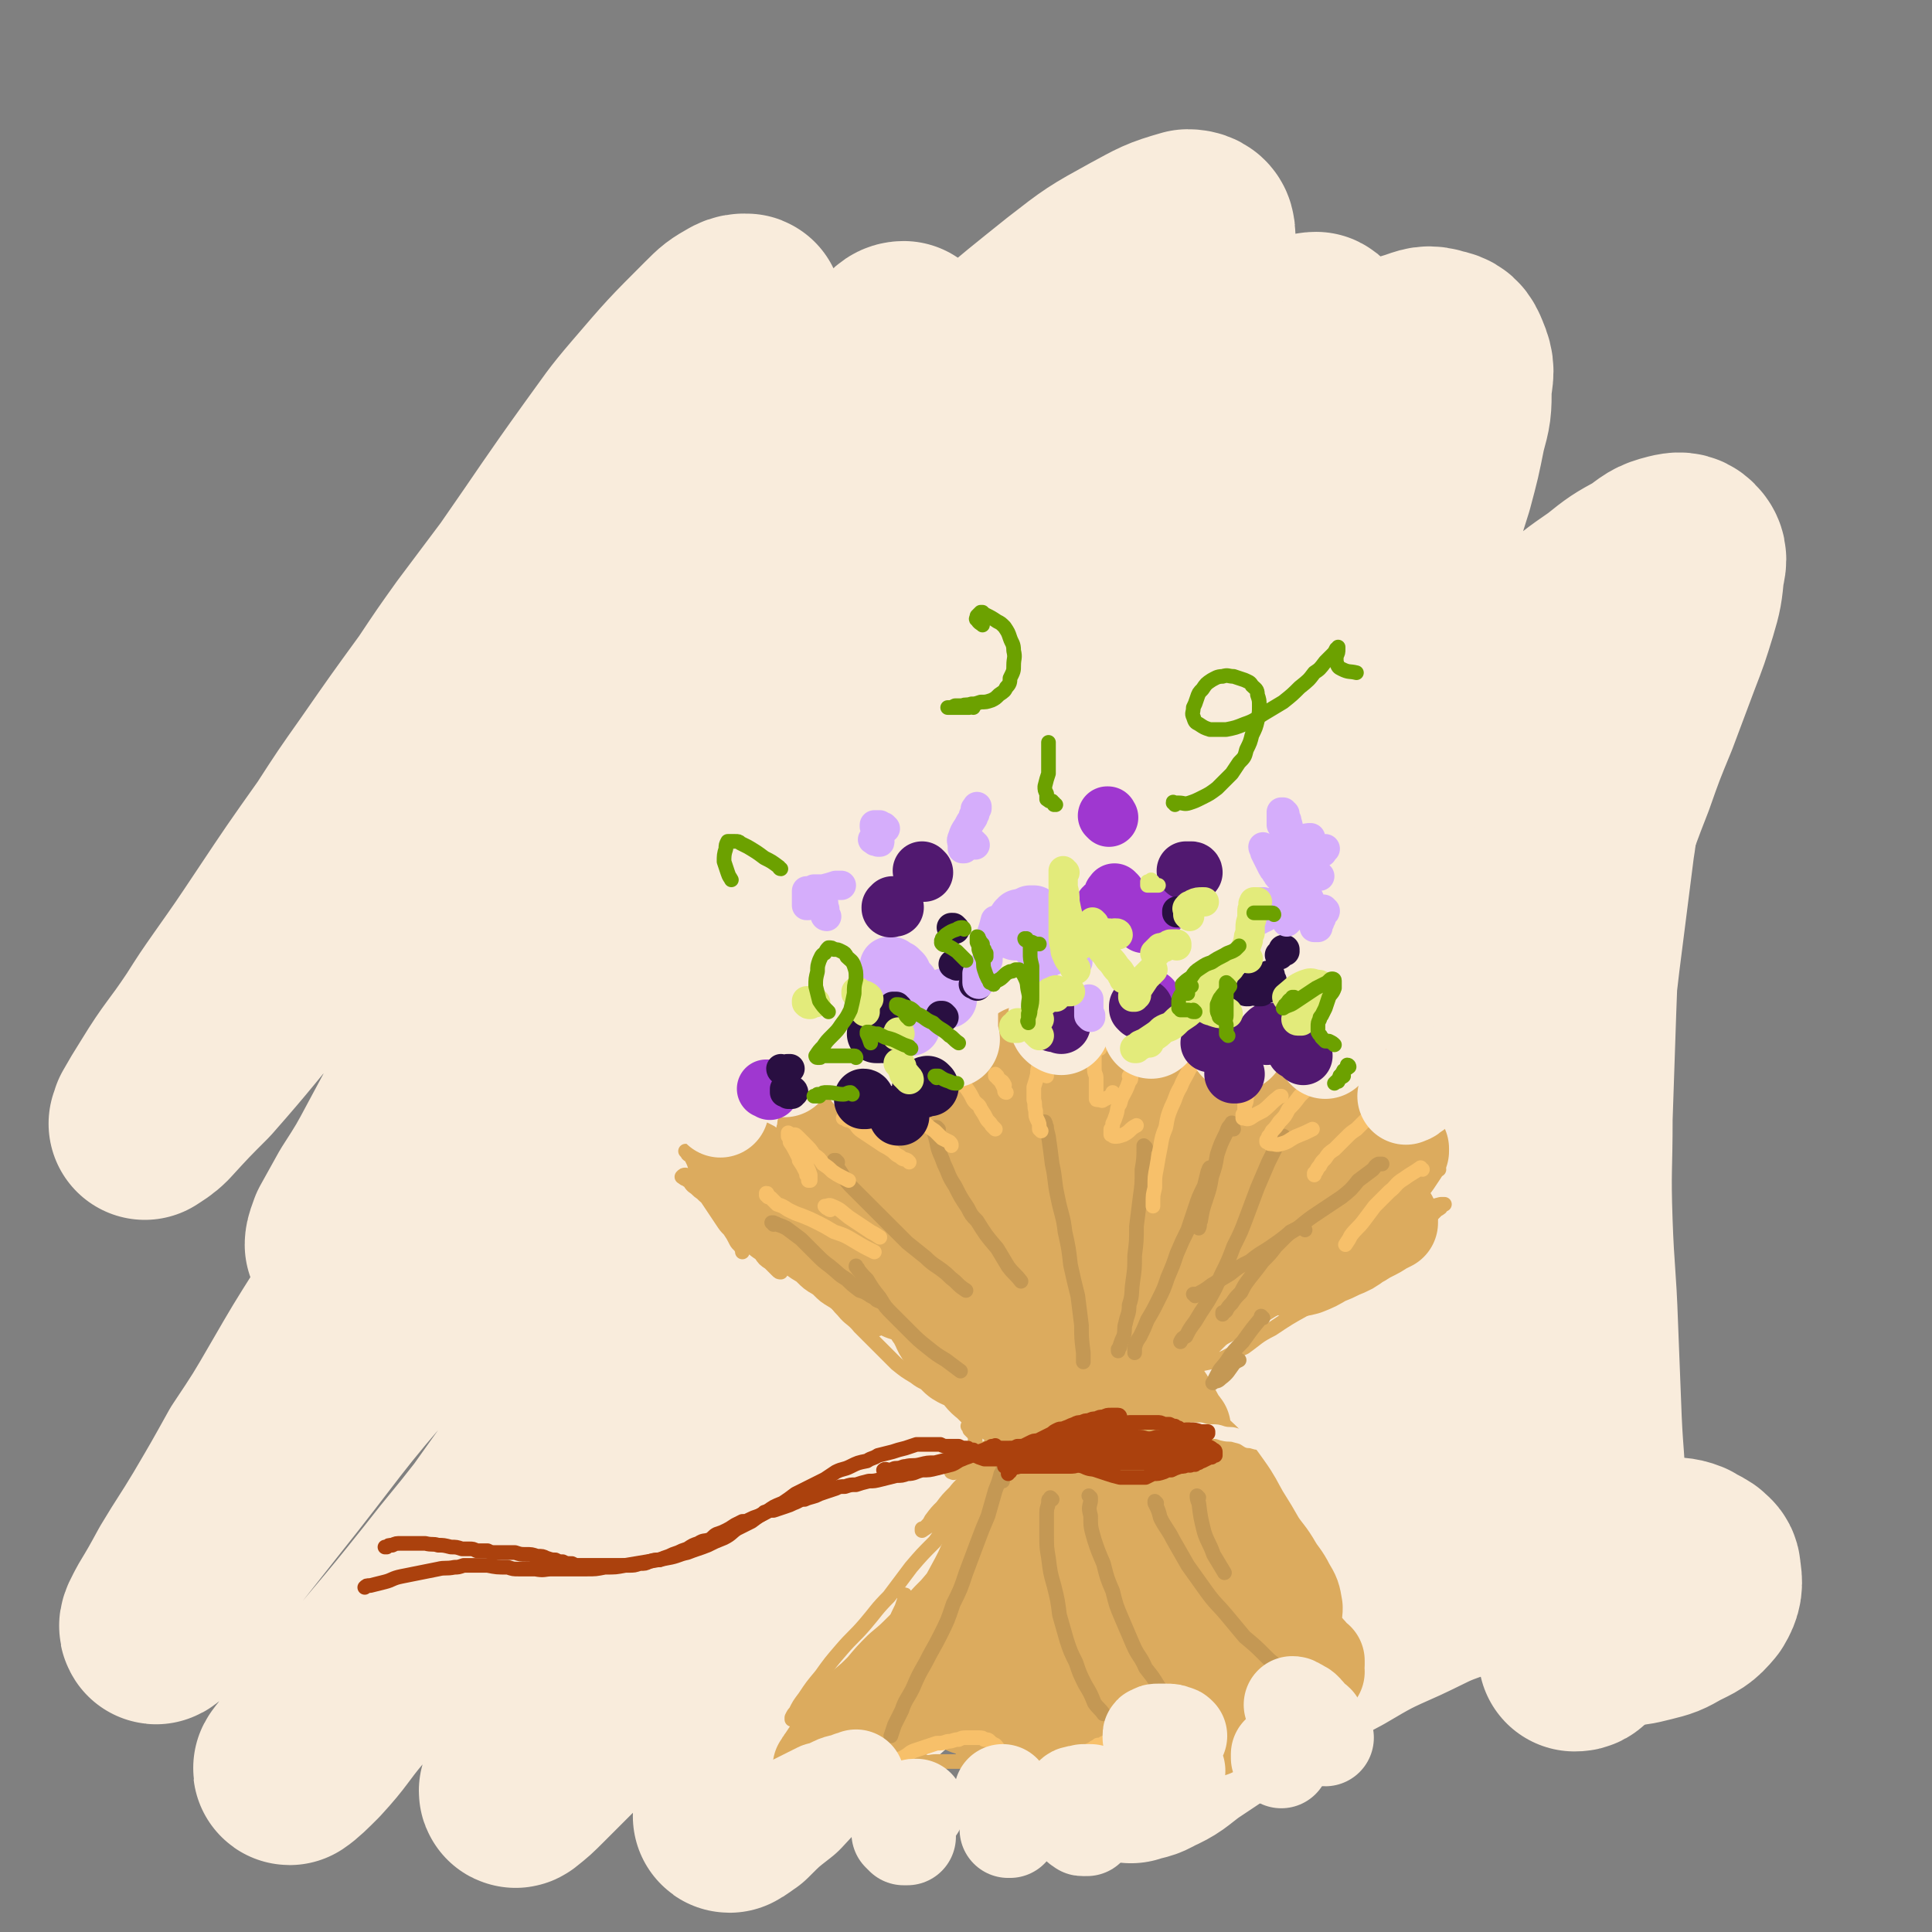
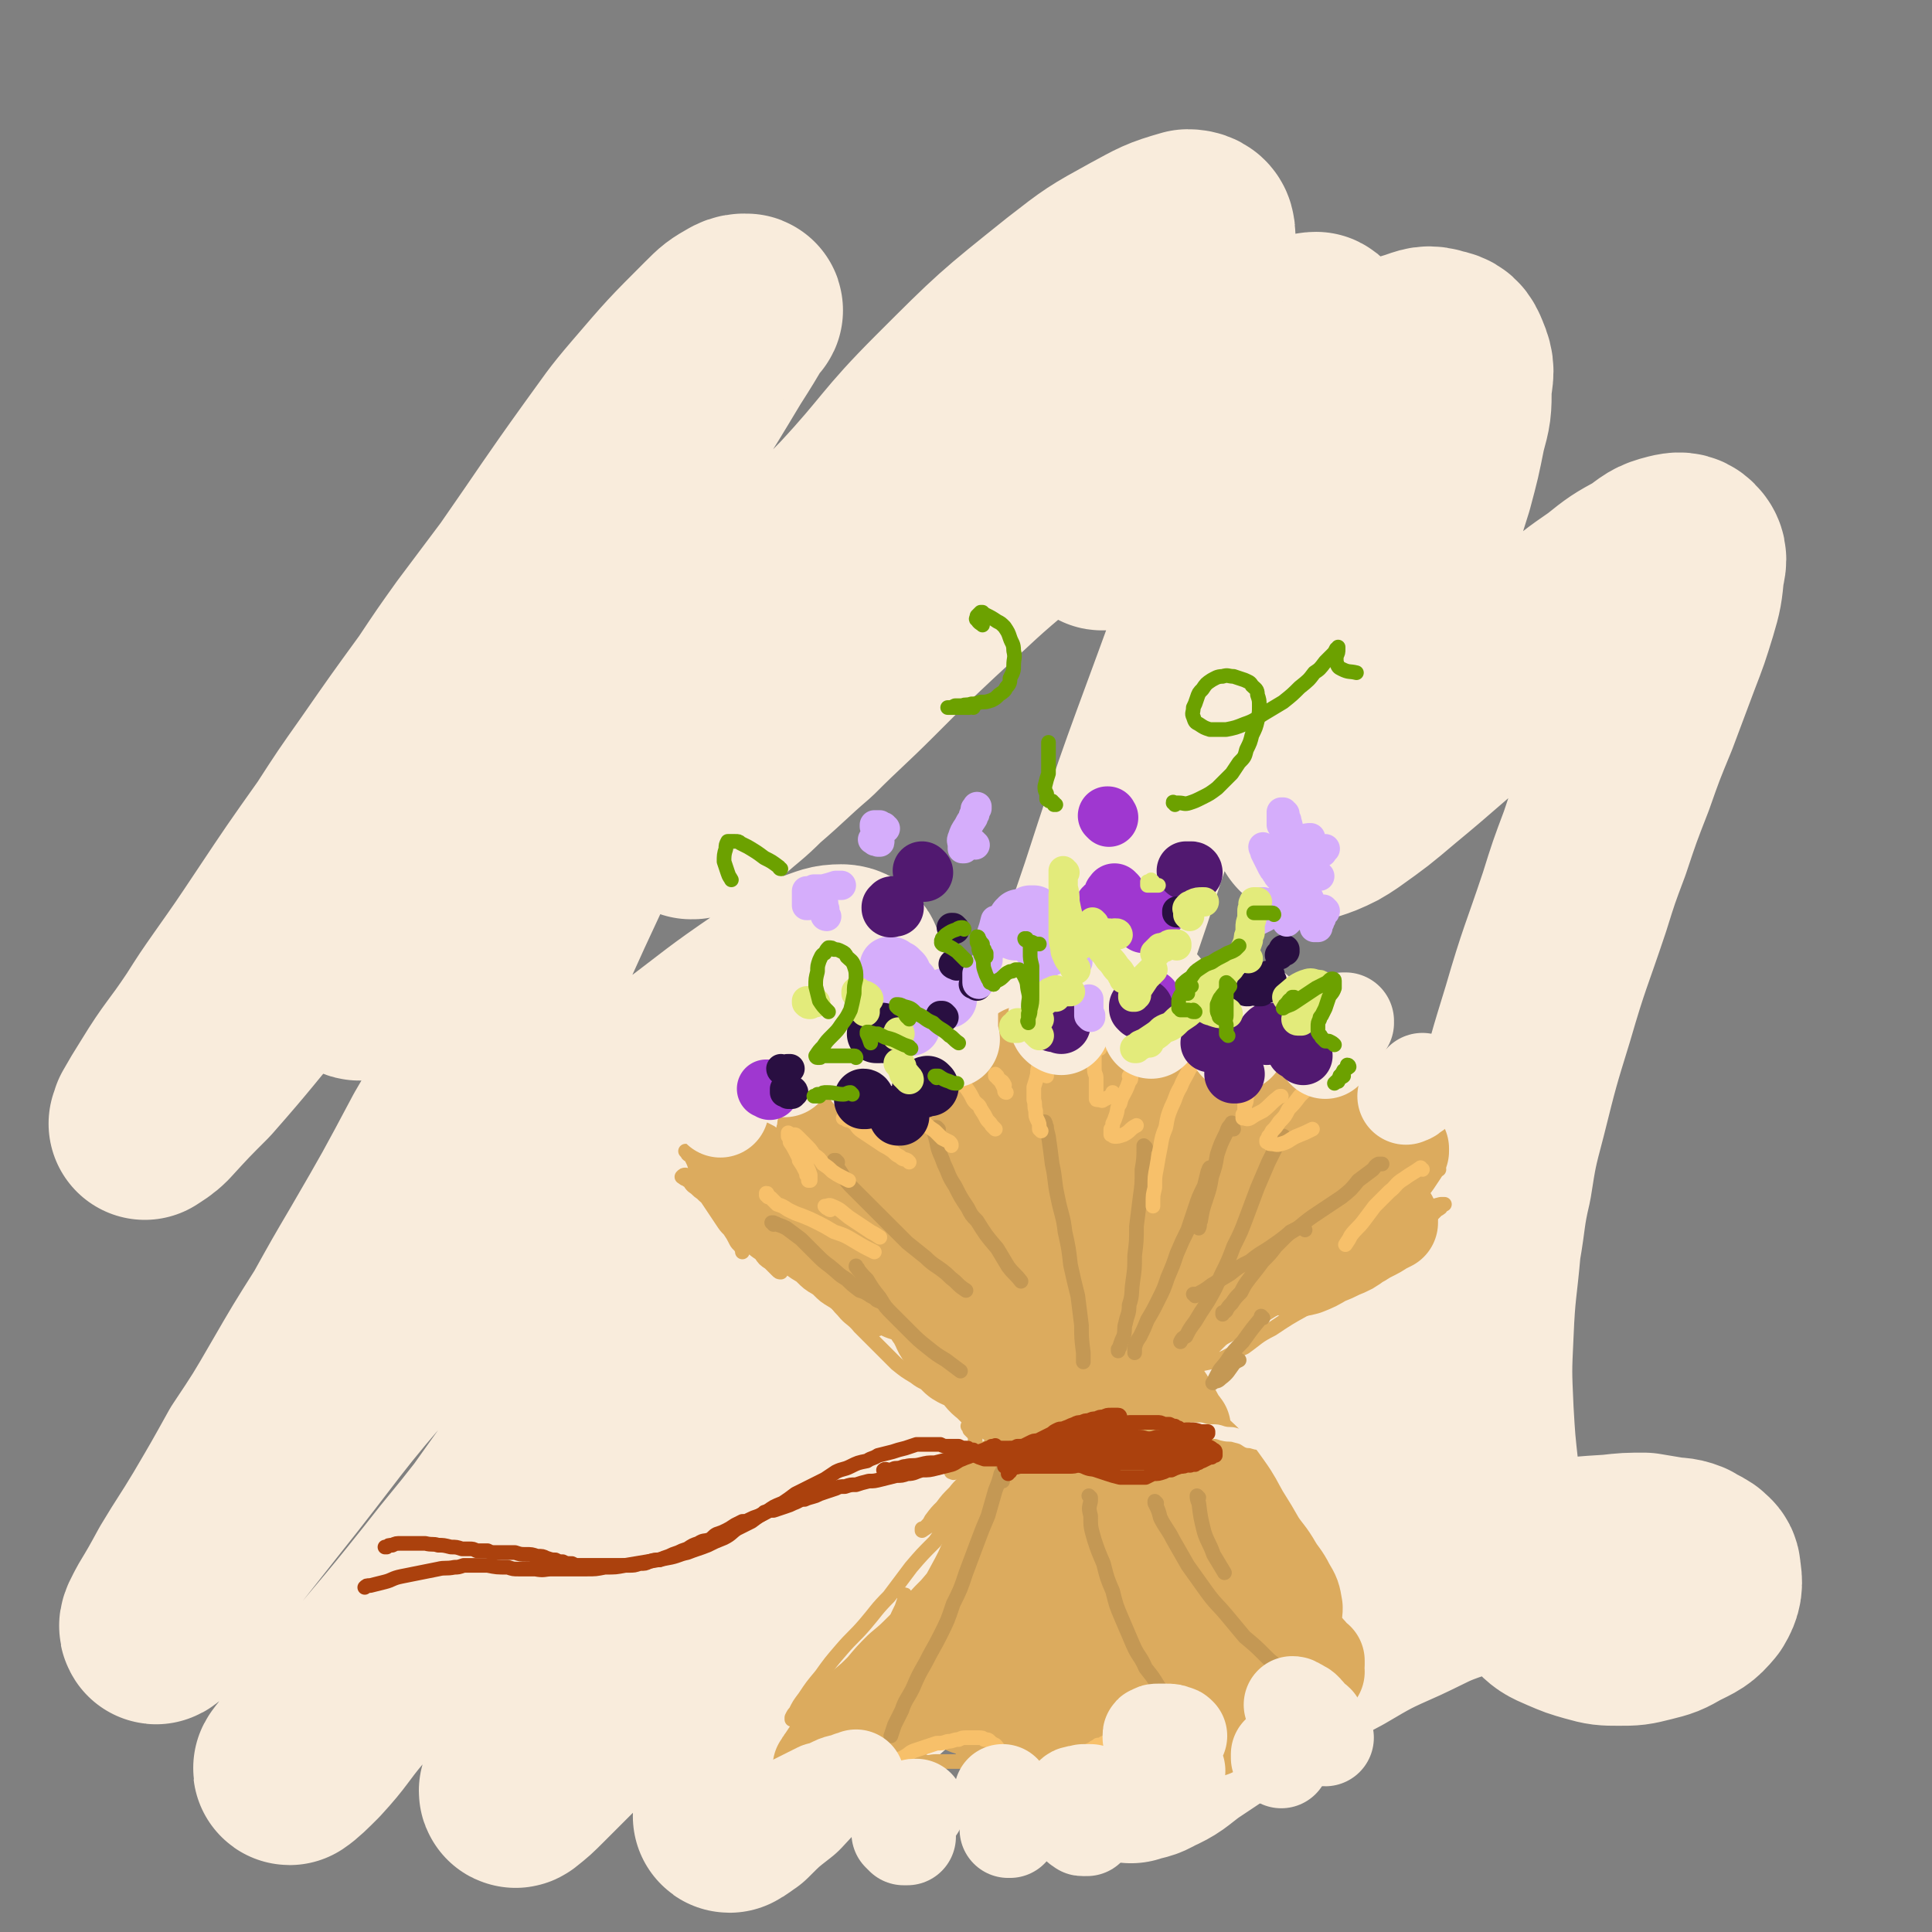
<svg xmlns="http://www.w3.org/2000/svg" viewBox="0 0 1054 1054" version="1.1">
  <rect x="0" y="0" width="1054" height="1054" fill="#808080" stroke="none" />
  <g fill="none" stroke="rgb(249,236,220)" stroke-width="105" stroke-linecap="round" stroke-linejoin="round">
    <path d="M265,387c0,0 0,-1 -1,-1 -2,2 -2,3 -4,6 -4,5 -4,5 -9,10 -5,6 -5,6 -9,12 -6,7 -6,7 -11,13 -5,6 -5,6 -10,12 -4,4 -4,4 -8,9 -4,3 -4,4 -7,7 -2,2 -2,1 -5,3 -1,1 -1,1 -2,2 0,0 -1,0 -1,0 0,-2 0,-3 0,-5 3,-6 4,-6 7,-13 " />
    <path d="M282,333c0,0 -1,0 -1,-1 1,-2 2,-1 4,-3 13,-15 12,-16 25,-30 4,-4 4,-4 8,-7 3,-2 3,-2 5,-3 1,-1 1,-1 2,-1 0,0 0,0 0,0 -1,6 -1,6 -4,12 -5,10 -5,9 -10,19 -7,12 -7,12 -15,24 -8,14 -8,14 -16,28 -7,13 -8,13 -15,26 -5,10 -5,10 -11,20 -6,12 -6,12 -13,23 -7,13 -7,13 -16,24 -6,10 -6,10 -14,18 -6,7 -6,7 -12,12 -3,4 -3,4 -7,6 -1,1 -1,1 -2,1 -1,1 -1,0 -1,0 3,-6 4,-6 7,-12 6,-8 6,-8 11,-16 7,-11 7,-11 14,-21 7,-9 7,-9 13,-18 " />
-     <path d="M340,272c0,0 0,-1 -1,-1 0,0 1,1 1,1 11,-15 10,-16 21,-31 9,-12 9,-12 18,-23 7,-8 7,-8 13,-15 3,-3 3,-3 6,-7 0,0 0,0 0,-1 0,0 0,0 0,0 -4,5 -4,5 -8,9 -8,10 -9,9 -17,19 -11,14 -11,15 -22,29 -13,19 -14,19 -27,38 -14,22 -14,22 -28,44 -13,20 -13,20 -25,41 -10,16 -10,16 -20,31 -11,18 -11,18 -22,35 -11,16 -11,17 -23,33 -7,10 -8,10 -16,20 -5,6 -5,6 -10,12 -2,1 -1,1 -3,3 0,0 -1,0 0,0 4,-3 4,-3 8,-6 7,-7 7,-7 13,-14 9,-10 9,-10 18,-20 17,-20 17,-20 34,-40 16,-20 16,-19 32,-39 15,-19 14,-19 29,-38 15,-19 15,-19 30,-39 14,-18 14,-19 29,-37 13,-15 13,-15 26,-30 9,-10 9,-11 19,-19 5,-5 6,-5 12,-8 2,-1 3,-2 5,-1 0,0 1,1 0,2 -3,9 -3,9 -7,18 -8,16 -8,16 -16,31 -11,20 -11,20 -21,40 -14,26 -14,26 -28,51 -15,30 -15,30 -30,59 -16,32 -15,32 -31,64 -13,27 -13,27 -26,54 -9,19 -9,19 -18,39 -10,19 -10,19 -21,39 -10,17 -10,17 -21,34 -7,10 -7,10 -15,19 -4,5 -5,5 -10,10 -1,0 -2,1 -2,1 0,-2 1,-4 2,-7 5,-9 5,-9 10,-18 9,-14 9,-14 17,-29 15,-28 15,-28 31,-55 20,-36 20,-36 39,-71 17,-31 16,-31 33,-62 18,-31 18,-31 37,-62 18,-30 18,-30 37,-59 16,-26 16,-26 33,-51 14,-21 14,-21 29,-40 10,-13 10,-12 21,-25 6,-7 6,-7 13,-13 2,-2 3,-3 5,-3 0,0 0,1 0,2 -3,10 -3,11 -8,20 -9,19 -9,19 -19,37 -14,26 -14,25 -28,51 -16,31 -16,31 -32,63 -17,34 -16,35 -33,70 -17,37 -17,36 -33,73 -16,35 -15,36 -30,70 -12,29 -11,29 -24,57 -10,20 -10,20 -21,39 -4,7 -4,7 -9,13 -4,6 -4,6 -9,11 -3,4 -3,4 -7,6 -1,1 -2,1 -2,0 0,-5 0,-6 2,-12 6,-20 7,-20 15,-40 9,-25 9,-25 19,-51 12,-28 12,-28 23,-55 14,-32 13,-32 27,-64 15,-32 15,-32 32,-64 15,-30 15,-30 32,-59 15,-26 15,-26 30,-51 13,-20 13,-20 27,-39 9,-12 8,-13 19,-24 6,-6 7,-5 14,-10 2,-1 4,-2 5,-1 2,1 2,2 2,5 -1,12 -1,13 -4,25 -6,21 -7,20 -14,41 -9,28 -9,28 -18,56 -10,33 -10,33 -19,67 -10,38 -10,38 -19,76 -9,39 -8,39 -16,78 -6,36 -6,36 -12,71 -6,29 -6,29 -12,57 -4,21 -4,21 -9,42 -3,12 -3,13 -7,25 -2,5 -3,5 -6,11 0,1 -1,1 -2,2 0,0 0,-1 0,-2 1,-10 1,-10 2,-20 3,-17 3,-17 7,-35 5,-22 5,-22 10,-43 7,-27 7,-27 15,-53 8,-33 8,-33 17,-65 10,-37 9,-37 19,-74 11,-35 11,-35 23,-70 10,-29 9,-29 21,-59 8,-22 9,-21 18,-43 6,-12 6,-12 12,-24 1,-3 1,-3 4,-6 0,-1 1,-1 1,-1 1,5 1,6 1,12 -2,14 -3,14 -6,28 -5,21 -5,21 -11,42 -7,27 -7,26 -13,53 -8,32 -8,32 -14,64 -7,36 -7,36 -13,71 -5,35 -5,35 -10,69 -3,29 -3,29 -6,58 -2,21 -2,21 -3,42 -1,13 0,13 -1,26 -1,5 -1,5 -1,11 0,1 0,1 0,2 0,0 0,-1 0,-1 1,-8 2,-8 3,-16 3,-14 2,-14 5,-28 3,-18 3,-18 7,-36 4,-24 5,-24 9,-47 6,-31 5,-31 11,-61 7,-35 8,-35 15,-70 8,-35 8,-35 16,-71 8,-33 7,-33 15,-65 5,-25 6,-25 12,-49 3,-14 4,-14 7,-29 1,-5 1,-5 2,-10 0,0 1,0 1,-1 0,0 0,0 0,0 -1,6 -1,6 -2,11 -3,15 -3,15 -6,30 -4,21 -4,21 -8,42 -4,24 -4,24 -7,49 -3,28 -3,28 -4,56 -2,31 -2,31 -3,62 -1,30 -1,30 -1,60 1,26 0,26 2,52 1,18 1,19 4,37 1,11 2,11 4,21 1,5 1,5 3,9 0,1 0,1 1,1 1,1 2,1 2,0 2,-6 2,-7 3,-14 2,-13 2,-13 4,-26 2,-18 2,-18 3,-37 2,-23 2,-23 4,-46 3,-30 3,-30 6,-59 3,-27 3,-27 6,-54 3,-22 3,-22 6,-44 3,-26 3,-26 7,-52 4,-27 4,-27 8,-53 3,-20 3,-20 6,-39 2,-11 2,-11 3,-22 1,-4 0,-4 1,-8 0,0 0,-1 0,-1 0,2 0,3 -1,6 -1,10 -1,10 -3,21 -3,17 -4,17 -6,34 -4,23 -4,23 -7,47 -4,37 -5,37 -8,75 -3,44 -3,44 -4,87 -1,34 0,34 0,68 0,30 0,30 2,61 1,25 0,25 2,49 1,17 2,17 4,33 1,9 1,9 3,18 1,4 1,4 2,8 0,1 0,1 1,1 0,-1 1,-2 1,-4 2,-10 1,-11 2,-22 1,-16 1,-16 2,-33 2,-21 3,-21 5,-42 2,-27 2,-27 5,-54 3,-32 3,-32 7,-65 2,-20 2,-20 4,-41 4,-28 4,-28 7,-56 4,-33 4,-33 8,-65 4,-29 4,-29 8,-57 2,-20 2,-20 4,-40 2,-11 1,-11 2,-22 1,-4 1,-4 1,-8 0,0 0,-1 0,-1 0,1 0,2 0,3 -1,10 -1,10 -2,19 -2,16 -3,16 -5,32 -2,22 -2,22 -4,44 -2,26 -2,26 -3,53 -1,46 -2,47 -1,93 1,38 2,38 4,76 3,30 3,30 7,59 3,25 3,25 7,50 3,17 3,17 8,34 3,9 3,9 7,18 2,4 2,4 4,7 1,1 1,1 2,1 2,0 3,-1 4,-3 3,-9 3,-9 4,-19 2,-15 2,-15 3,-31 2,-20 2,-20 4,-41 2,-26 2,-26 5,-52 2,-26 2,-26 5,-51 2,-23 2,-23 5,-45 2,-15 2,-15 4,-30 2,-19 2,-19 5,-38 3,-20 3,-20 6,-41 3,-19 3,-19 5,-38 3,-16 3,-16 5,-31 2,-12 1,-12 3,-24 1,-4 1,-6 2,-9 0,0 0,1 0,2 -2,9 -2,9 -3,17 -3,24 -4,24 -6,48 -5,49 -6,49 -8,98 -2,48 -3,48 -1,97 3,64 4,64 11,128 2,25 2,25 6,49 3,17 3,17 7,33 2,8 2,8 5,17 1,3 2,3 3,6 0,0 0,1 1,1 1,-2 1,-2 2,-4 1,-10 0,-10 0,-21 0,-15 0,-15 0,-30 1,-19 1,-19 1,-38 0,-24 0,-24 0,-47 1,-29 0,-29 1,-57 1,-27 2,-27 4,-54 1,-23 1,-23 4,-46 1,-14 1,-13 3,-27 2,-16 2,-16 4,-32 1,-16 1,-16 3,-31 2,-14 2,-14 3,-27 2,-9 1,-9 3,-19 0,-5 0,-5 1,-10 0,0 0,0 0,0 0,9 0,9 0,17 -2,26 -3,26 -4,51 -1,50 -3,50 -2,100 1,36 2,36 5,71 3,30 4,30 8,59 4,27 5,27 10,53 4,22 4,22 10,44 4,15 4,15 9,30 2,8 3,8 6,16 1,3 1,3 3,6 1,1 1,1 1,1 2,0 2,0 3,-2 1,-8 1,-9 1,-18 1,-14 1,-14 0,-29 0,-19 0,-19 0,-37 -1,-24 -1,-24 -1,-47 0,-28 0,-28 0,-56 0,-27 -1,-27 0,-53 1,-23 2,-23 3,-45 2,-17 2,-17 4,-35 1,-15 1,-15 2,-30 2,-14 2,-14 4,-29 1,-11 1,-11 2,-23 0,-9 1,-9 2,-17 0,-4 0,-8 0,-8 0,-1 0,3 0,5 -1,20 -2,20 -3,40 -3,42 -4,42 -6,84 -1,42 0,43 2,85 1,31 2,31 5,61 3,30 4,30 8,59 4,27 4,27 8,53 3,16 2,16 5,31 2,10 2,10 4,20 2,8 2,8 5,16 1,5 1,5 3,9 0,1 0,1 1,2 1,0 2,0 2,0 2,-6 2,-7 3,-14 2,-11 2,-11 3,-23 2,-17 2,-17 3,-35 2,-23 2,-23 4,-45 3,-28 3,-28 5,-55 3,-32 3,-32 6,-63 3,-34 3,-34 7,-68 4,-32 4,-31 8,-63 2,-12 1,-12 3,-25 1,-10 2,-10 3,-20 1,-6 1,-6 2,-13 0,-3 0,-8 0,-7 0,3 -1,7 -2,14 -3,18 -4,18 -6,36 -4,24 -4,24 -6,48 -3,29 -3,29 -4,57 -1,29 -1,29 -2,59 0,28 -1,28 0,57 1,28 2,28 3,57 1,25 1,25 2,51 1,22 2,22 2,43 1,17 0,17 0,34 0,13 1,13 0,25 -1,9 -1,9 -3,17 0,4 0,5 -2,8 -1,1 -2,1 -3,1 " />
    <path d="M701,218c0,0 0,-1 -1,-1 -1,0 -1,1 -3,1 -8,3 -9,2 -17,5 -19,6 -19,5 -37,13 -22,9 -23,8 -43,21 -25,14 -24,15 -47,33 -23,19 -23,20 -46,41 -17,16 -17,16 -34,33 -16,16 -17,16 -33,32 -14,12 -14,13 -28,25 -9,9 -9,8 -19,17 -6,4 -6,4 -12,9 -2,1 -2,1 -4,2 0,0 1,0 1,0 6,-6 6,-6 11,-12 9,-9 9,-9 17,-17 11,-12 11,-12 23,-24 14,-15 14,-14 28,-29 16,-17 16,-17 32,-34 14,-16 14,-16 27,-33 11,-14 11,-14 22,-28 14,-18 14,-18 28,-35 16,-19 16,-19 32,-38 7,-9 7,-9 15,-18 7,-9 7,-9 15,-17 6,-8 7,-8 13,-15 5,-7 5,-6 10,-13 2,-4 4,-6 3,-9 0,-3 -3,-4 -6,-4 -14,4 -15,5 -28,12 -20,11 -20,11 -38,25 -35,28 -35,28 -67,60 -27,27 -25,29 -51,57 -29,30 -29,29 -58,59 -29,29 -29,29 -57,58 -26,26 -25,27 -51,52 -15,15 -15,16 -30,30 -12,11 -12,11 -24,22 -12,10 -12,11 -24,21 -8,7 -8,7 -17,13 -3,3 -4,4 -7,5 -1,0 -2,-1 -2,-3 3,-8 3,-8 7,-16 6,-13 7,-12 14,-25 16,-25 16,-25 32,-51 15,-25 16,-25 31,-51 15,-26 15,-26 30,-53 20,-36 20,-36 40,-72 10,-17 10,-17 20,-34 12,-19 12,-19 24,-39 7,-11 7,-11 14,-23 1,0 2,-1 1,-1 -2,0 -3,0 -5,1 -7,4 -7,4 -13,10 -19,19 -19,19 -37,40 -12,14 -12,15 -23,30 -23,32 -23,33 -46,66 -12,16 -12,16 -24,32 -10,14 -10,14 -20,29 -16,22 -16,22 -32,45 -12,17 -12,17 -23,34 -17,24 -17,24 -33,48 -12,18 -12,18 -24,35 -7,10 -7,10 -14,21 -12,18 -13,17 -24,35 -5,8 -5,8 -9,15 0,2 -1,3 -1,3 3,-2 5,-3 8,-6 11,-12 11,-12 22,-23 22,-25 21,-25 43,-51 23,-26 23,-27 46,-53 32,-37 31,-37 64,-73 18,-19 18,-19 38,-36 14,-12 14,-13 29,-23 10,-6 10,-7 21,-10 6,-2 8,-3 12,0 3,2 3,5 3,11 -2,13 -3,13 -7,26 -7,20 -8,20 -16,39 -12,25 -12,25 -24,51 -14,30 -14,30 -28,61 -12,24 -12,24 -24,48 -13,24 -13,24 -27,48 -17,32 -17,32 -35,63 -10,17 -10,17 -20,35 -12,19 -12,19 -23,38 -11,19 -11,19 -23,37 -10,18 -10,18 -20,35 -9,15 -9,14 -18,29 -6,11 -6,11 -12,21 -2,4 -4,7 -3,8 0,1 3,-2 5,-4 12,-14 11,-14 22,-28 15,-19 15,-19 30,-38 36,-45 34,-46 72,-89 27,-32 27,-31 57,-61 34,-33 34,-33 70,-65 15,-13 15,-13 30,-25 24,-18 24,-19 49,-36 12,-8 12,-9 26,-15 6,-2 7,-3 13,-3 2,0 4,1 3,3 -1,10 -2,11 -6,20 -8,18 -8,18 -18,35 -12,22 -12,22 -26,43 -16,25 -16,24 -33,48 -19,28 -20,27 -39,55 -22,30 -21,30 -43,61 -14,20 -14,20 -29,41 -14,18 -14,17 -28,35 -16,20 -16,20 -32,39 -14,17 -14,16 -28,33 -5,6 -5,6 -10,12 -4,5 -4,5 -8,10 -2,3 -5,6 -4,6 3,-2 6,-5 11,-10 12,-13 11,-14 22,-27 17,-20 17,-20 33,-40 33,-39 33,-40 67,-78 24,-28 23,-28 49,-54 25,-25 25,-25 52,-48 24,-20 24,-20 49,-39 21,-15 21,-15 43,-29 16,-10 15,-11 32,-19 11,-4 11,-4 23,-5 5,-1 8,-1 11,2 3,4 2,7 0,13 -4,13 -5,13 -12,26 -9,17 -9,17 -20,34 -12,21 -12,21 -26,40 -16,24 -16,24 -34,46 -19,25 -19,25 -39,50 -20,24 -20,24 -40,48 -18,21 -19,21 -38,41 -14,16 -14,16 -29,32 -10,10 -10,10 -20,20 -5,5 -5,5 -10,9 0,0 -1,1 -1,0 5,-5 6,-5 10,-11 10,-12 9,-12 18,-24 13,-17 13,-17 27,-33 18,-19 18,-18 36,-37 21,-21 20,-22 41,-43 24,-22 24,-22 48,-43 23,-21 23,-21 47,-41 22,-17 22,-19 46,-34 33,-20 34,-21 70,-36 8,-4 10,-3 19,-1 4,1 6,3 6,7 0,8 -2,10 -6,18 -7,16 -7,16 -16,31 -12,18 -12,18 -25,36 -14,20 -14,20 -30,39 -17,21 -18,21 -36,41 -18,21 -18,21 -36,42 -18,19 -18,19 -36,38 -15,16 -15,15 -30,31 -11,11 -11,11 -22,21 -6,6 -6,6 -12,11 -1,1 -3,2 -2,2 2,-1 3,-2 6,-4 8,-8 8,-8 17,-15 12,-13 12,-13 25,-25 17,-16 17,-16 34,-31 19,-17 19,-18 39,-34 22,-19 22,-19 44,-37 23,-18 23,-18 47,-35 22,-16 23,-15 46,-30 21,-12 21,-12 42,-22 16,-8 16,-8 33,-13 12,-4 12,-4 24,-5 5,0 8,-1 11,2 3,3 2,5 1,10 -2,10 -3,11 -7,21 -7,15 -8,15 -17,29 -10,16 -10,16 -21,32 -8,11 -8,11 -17,22 -16,22 -16,22 -33,43 -11,14 -11,14 -23,27 -9,11 -9,11 -18,21 -5,7 -5,7 -11,14 -1,1 -1,2 -3,3 0,0 0,0 0,0 6,-2 6,-1 11,-4 9,-4 9,-5 17,-11 12,-8 12,-8 24,-16 14,-9 13,-10 27,-19 16,-10 16,-10 33,-19 17,-10 17,-10 35,-18 15,-7 15,-8 30,-13 12,-5 12,-5 24,-8 15,-4 15,-4 29,-7 16,-2 16,-2 32,-3 9,-1 9,-1 18,-1 6,1 6,1 12,2 5,1 6,0 11,2 3,2 4,2 7,4 2,2 3,2 3,5 1,6 1,8 -2,13 -5,6 -6,6 -14,10 -7,4 -7,4 -15,6 -8,2 -8,2 -16,2 -7,0 -8,0 -15,-2 -7,-2 -7,-2 -14,-5 -7,-3 -7,-3 -12,-8 -7,-5 -8,-5 -13,-12 -8,-14 -9,-14 -14,-29 -5,-13 -4,-14 -6,-28 -2,-18 -2,-18 -3,-35 -1,-22 -1,-22 0,-43 1,-24 2,-24 4,-47 3,-17 2,-18 6,-35 3,-19 3,-19 8,-38 7,-28 7,-28 15,-54 9,-31 10,-31 20,-61 5,-16 5,-16 11,-32 6,-18 6,-18 13,-36 6,-17 6,-17 13,-34 6,-16 6,-16 12,-32 5,-13 5,-13 9,-26 3,-10 3,-11 4,-21 1,-5 2,-7 -1,-10 -2,-2 -4,-2 -8,-1 -8,2 -8,3 -15,8 -11,6 -11,6 -21,14 -13,9 -13,9 -25,20 -23,19 -23,19 -45,39 -23,19 -23,20 -46,39 -13,11 -13,11 -27,21 -6,4 -6,4 -13,7 -3,1 -4,2 -6,1 -1,0 -1,-1 -1,-3 0,-4 0,-4 2,-9 2,-6 2,-6 5,-12 3,-8 3,-8 7,-16 5,-11 5,-11 9,-21 6,-13 6,-13 12,-27 6,-15 6,-15 12,-31 7,-16 7,-16 13,-33 6,-17 6,-17 11,-33 4,-15 4,-15 7,-30 3,-11 3,-11 3,-23 1,-8 2,-9 -1,-16 -2,-5 -3,-6 -8,-7 -6,-2 -7,-1 -13,1 -10,3 -10,3 -18,8 -12,6 -12,6 -23,13 -12,8 -12,9 -25,17 -21,15 -20,15 -41,29 -19,13 -19,13 -38,25 -9,5 -9,5 -19,9 -3,1 -3,1 -6,1 -1,1 -1,0 -1,0 2,-5 2,-5 6,-10 4,-6 4,-6 9,-11 4,-5 4,-5 8,-10 5,-5 6,-5 11,-11 7,-7 7,-7 14,-14 7,-7 7,-7 15,-15 9,-8 9,-8 17,-15 8,-7 8,-7 16,-14 6,-5 6,-5 13,-9 4,-2 5,-3 8,-3 2,1 2,3 2,5 0,9 0,9 -3,18 -4,13 -5,13 -10,26 -8,20 -9,20 -16,39 -18,43 -18,43 -35,86 -24,66 -25,66 -47,134 -17,50 -17,50 -30,101 -15,57 -15,57 -27,116 -4,20 -3,20 -4,40 -1,14 -2,14 0,28 1,8 1,9 6,16 3,4 4,5 8,6 6,0 7,0 12,-3 7,-4 6,-5 12,-11 7,-8 6,-9 13,-17 6,-7 5,-8 11,-15 4,-4 4,-4 9,-7 1,0 2,-1 3,1 1,4 1,5 0,11 -2,9 -3,9 -7,18 -4,11 -4,11 -9,22 -6,11 -6,11 -12,23 -7,12 -6,12 -14,23 -7,11 -6,11 -14,22 -8,10 -8,10 -16,19 -6,6 -6,6 -13,11 -4,3 -4,3 -8,5 -1,1 -2,1 -3,1 0,0 0,-1 0,-1 1,-5 2,-4 4,-8 " />
  </g>
  <g fill="none" stroke="rgb(220,171,94)" stroke-width="8" stroke-linecap="round" stroke-linejoin="round">
    <path d="M386,653c0,0 -1,-1 -1,-1 0,0 1,1 1,2 2,3 2,3 4,6 2,3 2,3 4,6 2,3 2,3 4,5 2,3 2,3 3,5 1,2 1,2 2,3 1,1 1,1 2,3 0,0 0,0 0,0 0,1 0,1 0,1 0,0 0,0 0,0 0,0 0,0 0,0 0,-3 0,-3 -1,-6 -1,-3 -2,-3 -3,-6 -2,-3 -2,-3 -4,-6 -2,-3 -2,-3 -4,-6 -2,-4 -2,-4 -4,-7 -2,-3 -2,-3 -4,-7 -3,-3 -3,-3 -5,-7 -1,-2 -1,-3 -2,-5 -1,-2 -1,-2 -2,-3 -1,0 -1,-1 -1,-1 0,0 0,0 0,0 -1,-1 -1,-1 -1,-1 0,0 1,0 1,0 2,1 2,1 4,3 3,3 2,3 5,6 2,4 2,4 5,7 3,3 3,3 5,6 3,2 3,3 5,5 3,2 3,2 6,5 2,1 2,1 4,2 2,2 2,2 3,4 1,0 1,0 2,0 0,0 0,0 0,1 1,0 1,0 1,0 0,0 0,1 0,1 -1,0 -1,0 -1,0 -2,-1 -2,0 -4,-1 -3,-1 -3,-1 -6,-2 -3,-2 -3,-2 -6,-3 -2,-2 -2,-1 -5,-3 -3,-2 -3,-2 -5,-4 -3,-2 -3,-2 -5,-4 -3,-2 -2,-2 -5,-4 -1,-1 -1,-1 -2,-3 -1,0 -1,0 -2,-1 -1,0 -1,0 -1,-1 0,0 0,0 -1,0 0,0 0,0 0,0 1,-1 1,-1 2,-1 3,1 3,1 5,3 3,2 3,2 5,5 4,4 4,4 7,8 3,3 3,3 6,6 3,4 2,4 5,7 3,3 3,3 6,6 3,3 2,3 5,6 3,3 3,3 6,5 2,2 2,2 4,3 1,1 1,1 2,2 0,1 0,1 0,1 0,1 0,0 1,1 0,0 0,0 0,0 0,0 0,0 0,0 -1,0 -1,0 -2,-1 -2,-2 -2,-2 -4,-4 -3,-2 -3,-2 -5,-5 -3,-2 -3,-2 -5,-4 -2,-3 -2,-3 -4,-6 -1,-1 -1,-2 -2,-3 0,-1 0,-1 -1,-1 0,-1 0,-1 0,-1 0,0 0,0 0,0 1,-1 1,-1 2,0 3,1 3,2 6,4 4,4 4,4 8,8 4,4 4,4 9,8 4,4 4,4 9,7 4,4 4,4 9,7 4,4 4,4 9,7 4,3 4,3 9,6 4,3 4,3 8,5 3,1 3,1 6,3 1,0 1,0 1,1 " />
    <path d="M399,639c0,-1 0,-1 -1,-1 0,0 0,0 0,0 0,-1 0,-1 -1,-1 0,0 0,-1 -1,-1 -1,-1 -1,0 -1,-1 -1,0 -1,0 -2,-1 0,0 0,0 -1,-1 -1,0 -1,0 -1,-1 -1,0 -1,0 -2,0 0,-1 0,-1 -1,-1 -1,-1 -1,-1 -1,-1 -1,0 -1,0 -2,-1 0,0 0,0 -1,-1 0,0 0,0 -1,-1 -1,-1 -1,-1 -1,-2 -1,-1 -1,-1 -2,-2 0,0 0,0 -1,-1 0,-1 0,-1 -1,-1 0,-1 0,-1 0,-2 0,0 0,0 0,-1 0,-1 0,-1 0,-1 0,-1 0,-1 0,-1 0,-1 -1,-1 0,-1 0,0 0,0 0,0 1,-1 1,-1 1,-1 1,0 1,0 2,0 2,0 2,0 4,0 2,1 2,1 3,2 3,1 3,1 5,2 2,2 1,2 3,3 2,1 2,1 4,2 2,1 2,1 4,1 2,1 2,1 4,2 2,0 2,0 4,0 2,0 2,0 4,0 2,0 2,0 3,-1 2,-1 2,-1 4,-2 1,-1 1,-1 2,-3 1,-1 1,-1 2,-3 1,-1 0,-1 1,-3 0,-2 0,-2 1,-4 0,-2 0,-2 0,-4 0,-1 0,-1 0,-2 0,-1 0,-1 0,-1 0,-1 0,-1 0,-1 0,-1 0,-1 0,-1 0,0 0,0 0,0 0,0 0,0 0,0 0,1 0,1 1,1 1,3 1,3 2,5 2,2 2,2 4,4 1,1 1,1 3,3 2,2 1,2 3,3 2,1 2,1 4,1 1,1 1,1 3,2 2,0 2,0 4,0 2,-1 2,-1 4,-2 3,-2 3,-2 5,-4 2,-2 2,-2 3,-4 2,-3 2,-3 3,-6 2,-2 2,-2 3,-4 1,-2 1,-2 1,-4 1,-1 1,-1 1,-2 0,-1 0,-1 0,-2 0,0 0,0 0,-1 0,0 0,0 0,-1 0,0 0,0 0,0 0,-1 0,-1 0,-1 0,0 0,0 0,0 0,0 0,0 0,0 1,0 1,0 1,0 0,0 0,0 1,0 0,0 0,0 0,-1 1,0 1,0 2,0 0,0 0,0 1,-1 1,0 1,0 2,0 1,0 0,0 1,-1 1,0 1,0 2,0 1,0 1,0 1,0 1,0 1,0 2,0 1,0 1,0 2,0 1,0 1,0 2,0 1,1 1,1 2,1 1,1 1,1 2,2 0,1 0,1 1,2 0,0 0,0 1,1 0,1 0,1 1,1 0,1 0,1 1,2 0,0 0,0 1,0 0,1 0,1 0,1 1,1 1,1 1,1 0,0 0,0 1,1 0,0 0,0 0,1 0,1 0,1 1,2 0,1 0,1 1,2 0,1 0,1 1,2 0,2 0,2 1,2 0,1 0,1 1,2 1,0 1,0 1,0 1,1 1,1 2,1 0,1 1,0 2,0 1,0 1,1 2,0 1,0 2,0 3,-1 1,-1 1,-1 2,-2 1,-1 1,-1 2,-1 0,-1 0,-1 1,-1 0,-1 0,-1 1,-1 0,-1 0,-1 0,-1 1,-1 1,-1 1,-1 1,-2 1,-2 1,-3 1,-1 1,-1 2,-2 1,-3 0,-3 1,-6 2,-3 2,-3 3,-6 2,-3 1,-3 2,-7 1,-3 1,-3 2,-6 0,-2 0,-2 1,-4 0,-2 0,-2 1,-3 1,-1 1,0 1,-1 0,0 0,-1 1,-1 0,0 0,0 0,0 0,-1 0,-1 0,-1 1,0 1,0 1,0 0,0 0,0 0,0 1,0 1,0 1,0 0,0 0,0 1,1 0,0 0,0 1,1 0,0 0,0 1,0 0,1 0,1 1,2 1,0 1,0 2,1 2,1 2,1 3,2 1,0 1,1 2,1 2,2 2,1 3,3 1,1 1,1 2,2 1,1 1,1 1,1 0,1 0,1 1,2 0,0 0,0 0,1 1,1 0,1 1,1 0,0 0,0 0,1 0,0 0,0 0,1 0,0 0,0 0,1 0,0 0,0 0,0 0,0 0,0 0,1 0,0 0,0 0,0 0,0 0,0 0,0 0,1 0,1 0,1 0,0 0,0 0,0 0,1 0,1 0,1 0,1 0,1 0,1 0,1 0,1 0,2 0,1 0,1 0,3 0,1 0,1 0,1 0,1 1,1 1,2 1,0 1,0 1,1 1,1 1,1 1,1 2,0 2,0 3,0 2,0 2,1 4,0 2,0 3,-1 4,-2 2,-2 2,-2 3,-4 1,-1 1,-1 2,-3 1,-1 1,-1 2,-3 0,-1 0,-1 1,-2 0,-1 0,-1 0,-1 1,-1 0,-1 0,-1 0,-1 0,-1 0,-1 1,-1 1,-1 1,-1 0,0 0,0 0,-1 0,0 0,0 0,-1 0,0 0,0 0,-1 1,0 1,0 1,-1 0,0 0,0 1,-1 1,0 1,0 2,0 1,-1 1,-1 2,-1 1,-1 1,-1 2,-1 1,0 1,0 2,0 1,0 1,0 2,0 1,0 1,1 2,1 1,1 1,1 2,2 2,3 2,3 3,5 1,1 1,2 1,3 0,2 0,2 0,3 0,1 0,1 0,2 0,1 0,1 0,2 0,0 0,0 0,1 0,0 0,0 0,1 0,0 0,0 0,1 0,0 0,0 0,1 0,0 0,0 0,0 0,1 0,0 0,1 1,0 0,0 1,1 0,0 0,1 0,1 1,2 2,1 3,2 0,1 0,1 0,2 0,1 0,1 1,2 0,0 0,0 1,1 0,1 0,1 1,1 1,0 1,1 3,0 2,0 3,1 5,0 3,-2 3,-2 6,-5 2,-2 2,-2 5,-4 2,-2 2,-2 4,-5 3,-2 3,-2 5,-4 1,-2 1,-2 3,-4 1,-2 1,-2 2,-3 0,-1 0,-1 1,-1 0,0 0,0 0,0 0,0 0,-1 0,-1 0,0 0,0 0,0 1,1 0,0 0,0 0,0 0,0 0,0 1,0 0,1 0,1 0,0 0,0 0,1 0,0 0,0 0,1 0,0 0,0 0,0 0,1 0,1 1,2 0,0 0,0 1,1 1,0 1,0 3,0 2,1 2,1 5,1 1,0 1,0 3,0 0,0 0,0 1,0 1,0 1,0 1,0 1,0 2,-1 2,0 2,0 2,0 4,2 1,1 1,1 3,3 2,3 1,3 3,5 2,2 2,2 3,4 1,1 1,2 2,3 1,1 1,1 3,2 0,1 0,1 1,2 1,0 1,0 3,1 1,0 1,0 3,0 2,0 3,0 5,-1 2,-1 2,-2 4,-3 2,-2 2,-2 4,-3 1,-1 1,-1 2,-2 2,-2 1,-2 2,-3 1,-1 1,-1 2,-1 0,0 0,0 0,-1 0,0 1,0 1,0 0,0 0,0 0,0 0,0 0,0 0,-1 0,0 0,0 0,0 0,1 0,0 0,0 -1,0 0,0 0,1 0,0 0,0 0,0 0,1 0,1 0,1 1,0 1,0 2,0 3,0 3,1 6,0 3,-1 3,-1 7,-2 3,-2 3,-2 6,-3 4,-2 4,-2 7,-3 3,-1 3,-1 6,-2 4,-1 4,-1 7,-2 3,-1 3,-1 6,-1 2,-1 2,-1 3,-1 2,0 2,0 4,1 1,1 1,1 2,3 1,3 2,3 2,6 1,3 1,3 1,7 1,2 0,3 0,5 0,3 0,3 0,5 -1,1 -1,1 -2,2 0,1 0,1 0,1 0,1 0,1 -1,1 0,1 0,1 0,1 0,0 0,0 0,0 0,0 0,0 0,0 1,-1 2,0 3,-2 1,0 1,0 2,-2 2,-1 2,-1 3,-3 1,-1 1,-1 1,-2 1,0 1,0 1,-1 0,0 0,0 1,0 0,0 0,0 0,0 0,-1 0,-1 0,-1 -1,0 -1,0 -1,0 -2,1 -2,1 -4,2 -2,1 -1,2 -3,3 -1,1 -1,0 -2,1 -1,0 -1,0 -1,1 -1,0 -1,0 -1,1 0,0 0,0 0,1 0,0 -1,0 0,0 0,1 1,1 2,1 2,1 2,1 5,1 3,0 3,0 6,0 " />
    <path d="M785,638c0,0 -1,-1 -1,-1 0,0 0,0 0,1 -2,1 -2,0 -5,2 -2,0 -2,0 -3,2 -1,0 -1,0 -2,1 -1,1 -1,1 -2,2 -1,0 -1,0 -1,1 -1,1 -1,1 -2,2 -1,1 -1,1 -3,2 -2,2 -1,2 -3,3 -2,2 -2,1 -4,3 -2,1 -2,2 -4,3 -2,1 -2,1 -4,2 -1,1 -1,1 -2,2 -1,0 -1,0 -1,0 -1,0 -1,0 -1,1 0,0 -1,0 0,0 0,0 0,0 1,0 2,-1 2,-1 5,-2 3,-1 3,-1 6,-3 " />
    <path d="M770,651c0,0 0,-2 -1,-1 -2,2 -2,3 -5,5 -7,5 -7,5 -13,9 -8,6 -8,6 -15,12 -8,6 -8,6 -16,12 -8,7 -8,7 -16,13 -9,7 -9,6 -17,13 -7,6 -7,5 -15,11 -5,5 -5,5 -11,11 -3,2 -3,2 -6,5 0,0 -1,1 -1,1 0,1 1,2 2,2 5,-1 5,-1 9,-2 7,-3 7,-4 14,-7 7,-5 7,-6 15,-10 9,-6 9,-6 18,-11 9,-6 9,-6 18,-12 9,-6 8,-6 17,-12 8,-6 8,-6 16,-12 7,-5 6,-5 13,-10 4,-4 4,-4 8,-8 2,-1 2,-1 3,-3 1,0 1,0 1,0 -1,0 -1,0 -2,0 -4,1 -4,1 -8,3 -6,4 -6,4 -11,8 -6,4 -7,4 -13,8 -7,4 -7,4 -15,9 -7,4 -7,4 -14,9 " />
    <path d="M443,701c0,0 -1,-1 -1,-1 0,0 0,0 0,0 0,-1 0,-1 0,-1 0,0 0,0 -1,0 0,-1 0,-1 0,-1 0,0 0,0 0,0 2,-1 2,-2 4,-1 4,3 3,4 7,8 4,4 3,5 8,10 4,5 5,4 9,9 5,5 5,5 10,10 5,5 5,5 10,10 5,4 5,4 10,7 5,4 6,3 11,6 4,3 4,3 9,5 " />
    <path d="M529,779c0,0 0,-1 -1,-1 0,0 1,1 1,1 0,0 0,1 0,1 0,0 0,0 0,0 0,0 0,0 1,1 0,0 0,0 0,0 1,1 1,1 1,1 1,1 1,1 1,1 0,0 0,0 0,1 0,0 0,0 0,1 0,2 0,2 0,4 -2,2 -2,1 -4,4 -2,1 -2,2 -3,3 -2,2 -2,2 -3,3 -1,1 -1,1 -2,2 0,1 0,1 0,1 -1,1 -1,1 -1,1 0,0 0,0 0,0 1,0 1,1 2,0 3,-1 3,-1 6,-3 3,-3 3,-3 6,-5 3,-3 3,-3 5,-5 3,-2 3,-2 5,-4 2,-1 2,-1 3,-2 " />
    <path d="M551,779c0,0 0,-1 -1,-1 -1,2 -1,3 -2,5 -2,3 -2,3 -5,6 -4,4 -4,4 -7,9 -4,4 -4,4 -8,8 -3,4 -4,4 -7,8 -4,4 -4,4 -7,8 -3,3 -3,3 -6,7 -1,2 -1,2 -3,4 -1,1 -1,1 -2,1 0,1 0,1 0,1 0,0 0,0 0,0 3,-2 3,-2 6,-4 3,-3 3,-3 7,-7 3,-4 3,-4 6,-8 4,-3 4,-3 7,-6 3,-3 3,-3 6,-5 2,-1 2,-1 3,-2 1,-1 1,-1 1,-1 0,0 0,0 0,0 -1,2 -1,2 -2,4 -4,5 -4,5 -7,9 -5,6 -5,6 -9,12 -6,7 -6,7 -11,14 -7,7 -7,7 -13,14 -6,8 -6,8 -12,16 -7,7 -7,8 -13,15 -6,7 -7,7 -13,14 -6,7 -6,7 -11,14 -5,6 -5,6 -9,12 -3,4 -3,4 -5,8 -1,1 -1,1 -2,3 0,0 0,0 0,1 1,0 2,1 3,0 5,-1 5,-1 9,-4 5,-4 4,-5 9,-9 6,-5 6,-5 11,-10 6,-6 6,-6 12,-11 5,-5 5,-5 10,-11 4,-4 4,-4 9,-9 3,-3 3,-2 6,-5 1,-1 1,-1 2,-3 0,0 0,0 0,0 0,0 0,0 0,0 -2,2 -2,2 -4,5 -4,4 -4,4 -8,7 -5,5 -5,5 -9,9 -5,5 -5,5 -11,10 -5,5 -5,5 -10,10 -5,5 -5,5 -10,10 -3,4 -4,4 -7,8 -3,2 -3,2 -5,4 -1,1 -1,1 -1,2 " />
    <path d="M612,769c0,0 -1,-1 -1,-1 0,0 1,0 1,1 -2,0 -2,-1 -4,-1 -1,0 -1,0 -2,0 0,0 0,0 -1,0 -1,0 -1,0 -1,0 0,0 0,0 0,0 0,0 0,0 0,0 2,0 2,0 4,1 5,3 5,3 9,7 5,4 5,4 10,9 5,6 5,6 10,11 5,7 5,7 11,13 5,6 5,6 11,12 5,6 5,6 10,12 5,5 5,5 10,11 4,5 4,5 8,10 3,3 3,4 6,7 3,3 3,3 5,6 1,1 1,1 2,2 0,1 0,1 1,1 0,0 0,0 0,1 0,0 0,0 0,0 -1,-2 -1,-2 -2,-3 -4,-4 -3,-4 -7,-9 -4,-5 -4,-5 -8,-9 -4,-6 -4,-5 -8,-11 -5,-5 -5,-5 -9,-11 -5,-7 -5,-7 -10,-14 -5,-6 -5,-6 -10,-13 -5,-6 -5,-6 -9,-12 -4,-4 -4,-4 -8,-8 -1,-1 -1,-2 -4,-3 0,-1 0,-1 -1,-1 -1,0 -1,0 -1,0 0,0 0,0 0,0 0,2 0,3 1,5 2,6 2,7 6,13 3,6 4,6 8,12 5,6 5,6 10,12 6,6 6,6 11,12 6,6 6,6 12,11 5,6 5,6 11,11 5,6 5,6 10,11 4,5 4,5 8,10 1,1 0,1 1,3 " />
    <path d="M494,871c0,-1 0,-1 -1,-1 0,0 1,0 1,1 -1,3 -1,3 -2,6 -2,4 -2,4 -4,9 -2,5 -2,5 -5,10 -2,5 -2,5 -5,10 -3,5 -3,5 -7,10 -3,5 -4,5 -8,11 -3,4 -3,4 -7,9 -3,4 -4,4 -7,8 -3,4 -3,4 -6,8 -3,3 -3,3 -5,5 -2,3 -2,3 -3,5 -1,1 -2,1 -2,2 -1,0 -1,0 -1,1 0,0 0,0 0,0 0,1 0,0 1,0 2,0 2,0 4,-1 4,-1 3,-2 7,-4 3,-2 3,-2 7,-4 3,-1 3,-2 6,-3 4,-1 4,-1 8,-2 4,0 4,0 7,-1 3,0 3,0 6,0 3,-1 3,-1 6,-1 1,0 1,0 2,1 1,0 1,0 2,1 1,0 1,0 1,0 1,1 1,1 1,1 1,1 1,1 2,2 0,1 0,1 1,1 0,1 0,1 0,1 1,1 1,1 1,2 1,0 1,0 2,1 2,1 2,1 3,2 3,0 3,0 5,0 3,1 3,0 7,0 3,0 3,0 6,0 3,0 3,0 6,0 4,0 4,0 7,-1 3,0 3,0 6,0 3,0 3,0 7,0 3,-1 3,-1 6,-1 2,0 2,0 5,0 3,-1 3,-1 6,-2 2,-1 2,-1 3,-2 4,-1 4,-1 7,-4 3,-1 3,-1 5,-3 3,-3 2,-3 5,-5 1,-1 2,-1 3,-3 1,-1 1,-1 2,-2 1,0 1,0 2,-1 0,0 0,0 0,0 1,0 1,-1 1,-1 1,0 1,0 2,0 1,1 1,0 3,1 2,1 2,1 4,3 2,2 2,2 4,3 2,2 2,2 4,3 3,1 2,2 5,3 2,1 2,1 5,1 3,1 3,1 6,1 3,1 3,0 6,0 4,0 4,0 8,0 4,-1 4,-1 8,-1 5,-1 5,0 11,0 5,-1 5,-1 10,-1 4,0 4,0 9,0 4,0 4,0 8,0 3,0 3,0 7,0 2,0 2,0 4,0 " />
  </g>
  <g fill="none" stroke="rgb(220,171,94)" stroke-width="53" stroke-linecap="round" stroke-linejoin="round">
    <path d="M534,695c-1,0 -1,0 -1,-1 -1,0 0,1 0,1 0,0 0,0 -1,0 0,0 0,0 0,0 0,0 0,0 0,0 0,0 0,0 0,1 1,1 1,1 2,2 2,2 2,2 4,3 2,2 2,2 5,4 2,1 2,1 4,3 2,1 2,2 4,3 1,1 1,1 2,1 1,1 1,1 2,1 0,0 0,0 1,0 0,1 0,1 0,1 0,0 0,0 0,0 0,-1 0,-1 -1,-2 -3,-4 -3,-4 -6,-7 -5,-4 -5,-4 -10,-7 -5,-4 -5,-4 -10,-7 -5,-3 -5,-3 -10,-6 -6,-3 -6,-3 -12,-6 -5,-2 -5,-2 -11,-5 -6,-3 -5,-3 -11,-5 -5,-2 -5,-3 -10,-4 -4,-2 -4,-2 -8,-3 -3,0 -3,0 -5,-1 -1,0 -1,0 -2,0 -1,0 -1,0 -1,0 0,0 0,0 -1,0 0,0 0,0 0,0 1,1 2,1 3,2 4,2 4,2 8,4 5,2 5,2 10,4 4,1 4,1 8,2 4,2 4,2 8,3 4,2 3,2 7,4 3,1 3,1 7,2 2,0 2,0 4,0 1,1 1,1 1,1 0,0 0,0 1,0 0,0 0,0 0,0 0,0 0,0 0,0 -2,0 -2,0 -3,0 -5,0 -5,0 -9,0 -4,-1 -4,-1 -9,-3 -4,-1 -4,-1 -9,-2 -5,-2 -5,-2 -10,-3 -5,-1 -5,-1 -10,-3 -4,-1 -4,-1 -9,-3 -4,-1 -4,-2 -9,-4 -4,-2 -4,-2 -8,-4 -4,-1 -4,-1 -8,-3 -3,-1 -3,-1 -6,-2 -2,-1 -2,-1 -5,-2 -1,0 -1,-1 -2,-1 0,0 0,0 -1,0 0,0 0,0 -1,0 0,0 0,0 0,0 0,0 0,0 0,0 0,0 0,0 0,0 3,1 3,0 5,2 3,1 3,2 6,4 2,1 2,1 5,3 4,2 4,2 8,5 2,1 2,2 5,3 1,1 2,0 3,1 1,0 1,1 1,1 0,0 0,0 1,0 0,1 0,1 0,1 0,0 0,0 1,0 0,0 0,0 0,0 -2,-2 -2,-2 -4,-3 -3,-2 -3,-2 -6,-4 -4,-3 -4,-3 -8,-5 -3,-2 -3,-2 -6,-5 -4,-2 -4,-2 -7,-4 -2,-2 -3,-2 -5,-4 -2,-2 -3,-2 -4,-4 -2,-2 -2,-2 -3,-4 -1,-1 -1,-1 -2,-2 -1,-1 -1,-1 -1,-1 0,0 0,0 0,0 -1,-1 -1,-1 -1,-1 0,0 0,0 0,0 1,0 1,-1 2,0 3,1 3,1 5,3 4,3 4,3 8,7 4,3 4,4 8,7 4,4 5,4 9,8 5,5 5,5 10,10 4,4 4,4 9,8 5,5 5,5 11,9 5,4 5,3 11,7 4,3 4,3 9,6 3,2 3,2 7,4 3,1 3,1 6,1 1,1 1,1 3,1 0,0 0,0 0,0 1,0 1,0 1,0 0,0 0,0 0,-1 0,-3 1,-3 0,-6 -2,-4 -3,-4 -6,-8 -3,-4 -3,-4 -6,-8 -4,-4 -4,-4 -7,-8 -4,-4 -4,-4 -8,-8 -4,-4 -5,-4 -9,-8 -4,-4 -4,-4 -7,-9 -3,-3 -3,-3 -6,-7 -3,-3 -2,-3 -5,-6 -1,-1 -1,-1 -2,-2 0,0 0,-1 0,-1 0,0 0,0 -1,0 0,0 0,0 0,0 1,0 1,0 1,0 3,1 3,1 5,2 5,3 4,4 9,8 4,3 4,3 9,7 5,3 5,3 10,6 4,3 4,3 8,6 4,3 4,3 8,6 4,2 4,2 7,4 3,1 3,1 6,2 2,1 2,1 3,1 1,0 1,0 1,0 0,0 0,0 1,0 0,0 0,1 0,0 0,0 0,0 0,-1 -2,-4 -2,-4 -4,-7 -4,-5 -4,-5 -7,-9 -4,-4 -4,-4 -7,-8 -4,-4 -4,-4 -7,-9 -4,-4 -4,-4 -7,-9 -4,-4 -4,-5 -7,-9 -4,-4 -4,-3 -7,-7 -3,-3 -2,-3 -5,-6 -1,-2 -1,-2 -2,-3 -1,-1 -1,-1 -1,-1 0,-1 0,-1 -1,-1 0,0 0,0 0,0 0,0 0,0 0,0 3,2 3,2 5,4 4,4 4,4 7,8 4,5 4,5 8,10 4,4 4,5 8,9 3,5 3,6 7,10 4,5 4,5 8,9 3,4 3,4 6,8 4,3 4,3 7,6 3,2 3,2 5,5 2,0 2,0 3,1 1,1 1,1 2,1 1,0 1,0 1,0 0,0 0,0 1,0 0,0 0,0 0,0 1,-3 1,-3 1,-7 0,-5 -1,-5 -2,-11 -1,-6 -2,-6 -4,-12 -1,-6 0,-6 -2,-12 -2,-6 -2,-6 -4,-12 -2,-6 -2,-6 -4,-11 -2,-5 -2,-5 -3,-9 -2,-3 -1,-3 -3,-6 0,-1 0,-1 -1,-2 0,-1 0,-1 -1,-1 0,0 0,0 0,0 0,0 0,-1 0,0 0,0 0,0 0,1 1,5 2,5 3,10 3,6 3,6 5,11 2,6 2,6 5,11 2,6 2,6 5,11 2,6 2,6 5,11 2,4 2,4 5,9 3,3 3,3 5,6 2,2 2,2 4,4 1,1 1,1 3,2 0,0 0,0 1,0 0,0 0,0 0,0 1,0 1,1 1,0 1,-1 2,-1 2,-3 1,-5 1,-5 1,-11 0,-6 0,-6 -1,-12 -1,-6 -1,-6 -2,-12 -1,-6 -2,-6 -3,-13 -1,-6 -1,-7 -2,-13 -1,-6 -2,-6 -3,-13 -1,-4 -1,-4 -2,-8 -1,-2 -1,-2 -1,-4 0,-1 0,-1 -1,-2 0,0 0,0 0,0 0,0 0,0 0,0 0,0 0,0 0,0 0,3 -1,3 0,6 1,7 1,7 3,13 2,7 2,7 4,13 2,6 2,6 4,12 3,6 3,6 5,12 3,6 3,6 6,12 2,5 2,6 5,10 3,4 3,4 6,8 1,2 1,1 3,3 1,1 0,1 1,2 0,0 0,0 1,1 0,0 0,0 0,0 1,0 1,0 1,0 1,-2 1,-2 1,-4 1,-5 1,-5 0,-10 0,-6 0,-6 -1,-12 -1,-6 -1,-6 -2,-12 -1,-7 -1,-7 -2,-14 -1,-8 -1,-8 -2,-15 -1,-7 -1,-7 -2,-13 -1,-6 -2,-6 -3,-11 -1,-2 0,-2 -1,-5 0,0 -1,0 -1,-1 0,0 0,0 0,0 0,0 -1,0 -1,0 0,0 0,0 0,1 1,5 0,6 1,11 0,7 0,7 2,13 1,7 1,7 3,13 1,7 1,7 3,14 2,7 2,7 4,14 2,7 2,7 4,13 2,6 2,6 5,13 2,4 1,5 4,9 1,3 2,3 4,6 0,1 0,1 2,2 0,1 1,0 2,1 0,0 1,0 1,0 2,-2 3,-1 4,-3 3,-4 3,-4 4,-8 2,-5 1,-5 2,-11 1,-5 1,-5 1,-11 0,-6 0,-6 0,-13 0,-7 0,-7 -1,-15 0,-8 0,-8 -1,-15 0,-7 0,-7 -1,-13 -1,-5 -1,-5 -2,-9 -1,-2 -1,-2 -2,-4 0,0 0,0 -1,-1 0,0 0,0 0,0 -2,1 -3,1 -4,2 -2,5 -2,5 -4,11 -2,6 -1,6 -2,12 -1,6 -1,6 -1,13 -1,7 -1,7 -1,14 -1,7 0,7 -1,14 0,7 0,7 0,13 0,6 0,6 0,11 0,4 0,4 1,8 1,2 1,2 2,4 1,0 1,0 1,1 1,1 1,1 1,1 1,0 2,0 3,0 2,-2 3,-2 5,-4 3,-3 3,-4 5,-8 2,-5 2,-5 4,-9 2,-6 2,-6 3,-12 1,-6 1,-6 1,-13 1,-7 1,-7 1,-14 1,-8 1,-8 1,-15 0,-7 0,-7 0,-14 0,-4 0,-4 0,-9 0,-1 -1,-1 -1,-3 0,0 0,0 -1,-1 0,0 0,0 -1,0 -1,2 -2,1 -3,3 -3,6 -3,6 -4,12 -2,7 -2,7 -3,14 -1,8 -2,8 -3,15 -1,9 -1,9 -2,17 -1,8 -2,8 -3,15 -1,8 -1,8 -1,15 -1,7 -1,7 -1,13 0,4 0,4 0,8 0,1 -1,1 0,3 0,0 0,0 0,1 0,0 0,1 1,1 2,0 3,0 4,-1 4,-3 4,-4 8,-8 4,-5 4,-5 7,-10 4,-6 4,-6 7,-12 4,-7 3,-7 6,-13 3,-8 3,-8 6,-15 2,-8 2,-8 4,-17 2,-8 2,-8 4,-16 1,-7 1,-7 2,-13 1,-3 1,-3 1,-6 1,-1 0,-1 0,-1 0,-1 1,-1 0,-1 0,0 0,0 0,0 -2,3 -3,3 -4,6 -4,6 -4,7 -7,14 -2,7 -2,7 -4,14 -3,7 -3,7 -5,15 -3,7 -3,7 -5,15 -2,7 -3,7 -5,14 -1,6 -1,6 -3,12 -1,4 -1,4 -2,8 0,2 0,2 0,4 0,1 0,1 0,1 0,1 0,1 0,1 3,0 3,0 5,-1 5,-3 4,-4 8,-7 5,-5 5,-6 9,-11 4,-5 4,-5 8,-10 4,-6 4,-6 7,-12 4,-6 4,-6 7,-13 3,-8 3,-8 6,-16 3,-8 3,-8 5,-15 2,-6 2,-6 5,-13 1,-3 1,-3 2,-6 0,0 0,0 0,-1 0,0 0,0 0,0 0,0 0,0 0,0 -2,3 -2,3 -3,6 -3,6 -3,6 -6,12 -2,7 -2,7 -5,13 -2,7 -2,7 -5,13 -3,7 -3,7 -6,14 -3,6 -3,6 -6,12 -2,5 -2,5 -5,11 -2,3 -2,3 -3,7 -1,2 -1,2 -1,3 -1,1 -1,1 -1,1 0,0 0,1 0,1 1,0 2,0 3,-1 5,-2 5,-2 9,-5 5,-5 5,-5 10,-10 5,-5 6,-4 11,-9 6,-5 6,-5 11,-11 5,-6 5,-6 9,-12 5,-7 5,-7 9,-13 4,-6 4,-7 8,-13 3,-5 3,-4 7,-9 1,-2 1,-2 3,-4 0,0 0,-1 0,-1 0,0 0,0 0,0 0,0 0,0 0,0 -4,4 -4,4 -7,8 -4,6 -4,6 -8,12 -4,6 -4,6 -9,13 -4,7 -4,7 -9,14 -5,7 -4,7 -10,14 -4,7 -5,7 -10,14 -4,6 -4,5 -9,11 -2,4 -2,4 -4,8 -1,1 -1,1 -2,3 0,0 0,0 0,1 -1,0 -1,0 0,0 2,1 3,1 6,0 6,-3 6,-4 12,-8 6,-4 6,-4 12,-9 7,-4 7,-4 13,-10 7,-5 7,-5 13,-10 6,-6 7,-6 13,-12 7,-6 6,-6 13,-13 6,-6 6,-6 11,-12 5,-6 5,-6 10,-11 2,-3 2,-3 5,-6 1,-1 1,-1 2,-1 0,-1 0,-1 0,-1 0,0 0,0 0,0 -1,2 -1,2 -3,3 -4,5 -4,5 -8,10 -4,6 -4,6 -8,11 -5,6 -5,6 -10,11 -5,6 -5,6 -11,12 -5,6 -5,6 -10,12 -5,5 -6,5 -11,10 -4,4 -4,4 -7,8 -2,3 -2,3 -4,5 -1,1 -1,1 -2,2 0,0 0,0 -1,1 0,0 0,0 0,0 2,0 3,0 5,-1 6,-3 6,-3 11,-7 6,-3 6,-3 12,-7 6,-4 6,-4 12,-8 6,-4 6,-4 12,-8 6,-3 5,-3 11,-7 5,-4 5,-4 11,-8 4,-3 4,-2 9,-5 3,-2 3,-2 5,-3 2,-1 2,-1 3,-1 0,0 0,0 1,0 0,0 0,-1 0,0 0,0 0,0 0,1 -2,3 -2,3 -4,6 -4,5 -4,5 -8,10 -4,4 -5,4 -9,8 -5,5 -4,5 -9,9 -4,5 -4,5 -9,9 -4,4 -4,4 -9,8 -3,3 -3,3 -7,6 -2,2 -2,2 -4,4 -1,1 -1,1 -2,2 0,0 0,0 0,1 0,0 0,0 0,0 0,1 1,1 2,1 3,0 3,0 7,-1 5,-2 5,-2 10,-5 5,-2 5,-2 9,-4 5,-2 5,-2 9,-5 4,-2 3,-2 7,-4 4,-2 4,-2 7,-4 2,-1 2,-1 4,-2 0,-1 0,-1 0,-1 0,0 0,0 0,0 0,-1 0,-1 0,-1 -4,-1 -4,-1 -8,0 -6,1 -6,1 -11,4 -6,2 -6,2 -12,5 -7,3 -7,3 -14,6 -7,4 -7,4 -14,7 -8,4 -8,4 -16,8 -8,5 -8,5 -16,9 -8,5 -8,5 -16,9 -8,4 -8,4 -16,8 -7,4 -7,4 -13,8 -6,4 -5,4 -11,7 -3,2 -3,2 -6,3 -2,1 -2,1 -3,2 -1,0 -1,0 -1,0 0,0 0,0 0,0 0,0 1,0 1,0 3,-2 3,-2 6,-4 4,-3 4,-3 8,-6 4,-3 4,-3 9,-6 3,-2 3,-2 7,-5 3,-1 3,-1 6,-3 2,-1 2,-1 4,-2 1,0 1,0 1,0 0,0 0,0 1,0 0,0 0,0 0,0 0,2 0,2 -1,4 -2,5 -2,5 -5,9 -3,5 -3,5 -7,10 -3,4 -3,4 -6,7 -4,4 -3,4 -7,8 -3,3 -3,3 -7,6 -3,3 -3,3 -6,5 -2,2 -2,2 -4,3 -1,1 -1,0 -2,1 -1,0 -1,0 -1,1 -1,0 -1,0 -1,0 0,-1 0,-1 0,-2 -1,-3 -1,-3 0,-6 0,-3 0,-3 1,-6 0,-4 0,-4 0,-7 0,-4 1,-4 0,-7 0,-4 0,-4 -1,-7 -1,-4 -1,-4 -4,-7 -2,-2 -2,-3 -5,-4 -2,-2 -2,-1 -5,-2 -4,-1 -4,-1 -8,0 -4,0 -4,0 -8,2 -5,2 -5,2 -9,5 -4,2 -4,2 -8,4 -3,2 -3,3 -6,5 -2,1 -3,1 -5,2 -2,1 -2,1 -4,2 -2,1 -2,1 -3,1 -2,0 -2,0 -4,0 -1,0 -1,0 -3,0 -2,-1 -2,-1 -3,-2 -2,-3 -2,-3 -3,-5 -2,-3 -1,-3 -3,-6 -1,-2 -2,-2 -3,-5 -1,-2 -1,-2 -2,-4 0,-1 0,-1 -1,-2 0,-1 0,-1 -1,-1 0,0 0,0 0,0 0,-1 0,-1 0,-1 0,0 0,0 0,0 0,-1 1,-1 1,0 3,2 3,2 6,5 3,3 3,3 6,7 3,3 3,3 7,7 3,3 3,3 6,6 4,3 4,3 8,5 3,2 3,2 6,4 3,1 3,1 6,2 3,1 3,1 5,2 1,0 1,0 3,1 0,0 0,0 1,0 0,0 0,0 0,0 0,0 1,0 1,0 0,-1 0,-1 0,-1 -2,-2 -2,-2 -4,-4 -3,-3 -3,-3 -7,-5 -3,-2 -3,-2 -6,-4 -4,-3 -4,-3 -7,-5 -3,-1 -3,-1 -5,-3 -2,0 -2,0 -3,-1 -1,0 -1,0 -1,0 -1,0 -1,0 -1,0 -1,1 -1,1 -1,3 0,3 0,3 1,7 1,4 2,4 4,7 3,4 3,3 6,6 3,3 3,3 7,6 3,2 3,2 7,5 4,2 4,2 8,4 3,2 3,1 7,3 3,1 3,1 6,2 3,1 3,1 5,1 3,0 3,0 5,0 3,-1 3,-1 6,-2 3,-2 3,-2 5,-4 3,-2 3,-2 6,-4 2,-2 2,-2 5,-5 2,-3 2,-3 3,-6 2,-4 2,-4 3,-7 2,-3 2,-3 2,-7 1,-3 1,-3 1,-7 0,-2 0,-2 0,-5 0,0 0,0 -1,-1 0,0 0,0 0,0 0,-1 0,-1 -1,-1 0,0 0,0 -1,0 -1,0 -1,0 -1,1 -1,0 -1,0 -2,1 0,1 -1,1 -1,2 -1,0 0,0 -1,1 0,0 0,0 0,1 0,0 0,0 -1,1 0,0 0,0 0,0 0,0 0,0 0,1 0,0 0,0 0,0 0,0 -1,-1 -1,-1 0,0 1,1 1,0 1,0 1,0 1,0 1,-1 1,-1 2,-1 0,-1 0,-1 1,-1 1,-1 1,-1 1,-1 3,1 3,0 5,1 3,3 3,3 5,7 2,4 2,5 4,10 2,3 2,3 4,7 1,2 1,2 2,4 3,4 3,4 5,8 2,3 2,3 3,5 1,2 1,2 2,4 1,0 1,1 1,1 1,1 0,1 1,1 0,1 0,0 0,1 0,0 0,0 0,0 0,0 0,0 0,1 0,0 0,0 0,0 -1,0 -1,0 -2,0 -2,-1 -2,-1 -4,-3 -1,-1 -1,-1 -2,-2 -1,0 -1,0 -2,-1 -1,-1 -1,-1 -2,-1 0,0 0,0 -1,-1 0,0 0,0 -1,0 0,0 0,0 0,0 0,4 0,5 1,9 2,7 2,7 5,14 3,7 3,7 6,13 3,7 4,7 7,14 4,7 4,7 9,14 4,6 4,6 9,12 4,5 4,5 9,10 4,5 4,6 9,10 4,4 4,4 8,7 3,2 3,2 6,3 1,1 1,1 3,2 0,0 0,0 1,0 0,0 0,0 1,0 0,0 0,1 0,0 1,-1 1,-2 1,-4 -1,-6 -1,-6 -4,-11 -3,-6 -4,-6 -7,-11 -4,-7 -5,-7 -9,-13 -4,-7 -4,-7 -9,-15 -4,-7 -4,-8 -9,-15 -5,-7 -5,-7 -10,-13 -4,-4 -4,-4 -9,-8 -2,-2 -3,-1 -6,-2 -2,-1 -2,-1 -4,-1 -1,0 -2,-1 -3,0 -1,2 -1,3 -2,5 -1,7 -1,7 0,13 1,7 2,7 4,14 3,8 3,8 6,15 3,7 3,7 7,13 4,7 4,7 8,13 4,7 4,7 8,13 4,6 4,6 8,12 3,5 3,5 6,10 2,3 2,3 4,6 1,1 1,1 2,3 0,0 0,0 1,0 0,1 0,1 0,1 0,0 0,0 0,0 -1,0 -1,1 -2,0 -4,-2 -4,-2 -7,-6 -5,-4 -5,-5 -9,-10 -5,-5 -5,-5 -9,-11 -5,-7 -5,-7 -10,-14 -5,-8 -5,-8 -10,-17 -5,-9 -5,-9 -10,-18 -5,-9 -4,-9 -10,-17 -4,-6 -4,-6 -9,-10 -3,-2 -4,-2 -8,-3 -3,-1 -3,-1 -6,-1 -2,1 -3,1 -5,3 -4,3 -4,3 -6,8 -3,6 -3,6 -5,13 -2,9 -2,9 -3,17 -2,9 -2,9 -4,19 -1,10 -1,10 -3,20 -2,9 -2,10 -4,19 -3,10 -3,10 -6,19 -3,9 -3,8 -6,16 -3,5 -3,5 -5,10 -1,3 -1,3 -2,6 -1,0 -1,0 -1,1 0,0 -1,0 -1,0 0,0 1,0 1,0 3,-4 3,-4 5,-9 4,-6 4,-6 8,-13 3,-7 4,-7 7,-14 3,-7 3,-8 6,-15 3,-9 3,-9 5,-19 2,-10 2,-10 3,-21 1,-10 1,-10 2,-20 0,-8 1,-8 1,-17 0,-3 0,-3 0,-6 0,-1 0,-1 0,-1 -1,0 -1,-1 -1,0 -3,1 -4,1 -6,3 -5,6 -5,6 -8,12 -4,8 -4,8 -7,15 -3,9 -3,9 -6,17 -3,9 -3,9 -7,17 -3,8 -2,8 -6,17 -3,7 -3,7 -6,15 -3,6 -3,6 -6,11 -1,4 -1,4 -3,7 0,1 0,1 0,1 0,1 -1,1 -1,1 0,0 1,0 1,0 3,-5 4,-5 7,-10 4,-6 4,-6 7,-13 4,-7 5,-7 9,-14 4,-8 5,-8 9,-17 4,-9 5,-9 8,-19 4,-11 4,-11 7,-23 3,-12 3,-12 5,-24 3,-10 3,-10 5,-21 1,-7 1,-7 1,-14 1,-3 1,-3 1,-6 0,0 0,0 0,0 0,0 0,0 0,0 0,0 0,-1 -1,0 -2,1 -3,1 -5,4 -5,6 -5,7 -9,14 -6,8 -5,9 -10,17 -6,10 -6,10 -11,20 -5,11 -5,11 -11,21 -5,12 -5,12 -11,23 -6,11 -6,11 -12,21 -6,10 -6,9 -12,19 -5,6 -5,6 -9,13 -2,4 -2,4 -4,8 -1,1 -1,1 -1,1 -1,1 -1,1 -1,1 1,0 2,0 3,-1 5,-4 5,-4 9,-9 5,-5 5,-5 10,-11 5,-6 5,-6 10,-12 6,-7 6,-7 11,-14 5,-7 5,-7 10,-15 5,-7 5,-7 9,-15 4,-6 4,-6 7,-13 2,-3 2,-3 4,-7 1,-1 1,0 1,-1 0,0 0,0 0,0 -1,0 -1,-1 -2,0 -5,4 -5,4 -9,9 -5,5 -5,5 -10,10 -5,7 -5,7 -11,13 -5,7 -5,7 -11,14 -7,7 -7,7 -13,15 -7,7 -7,7 -13,14 -7,6 -7,6 -13,13 -5,5 -5,5 -11,10 -3,3 -3,3 -6,6 -1,1 -1,1 -2,1 0,0 -1,0 -1,0 0,0 1,0 1,0 4,-3 4,-3 7,-7 6,-5 6,-5 11,-10 5,-6 5,-6 10,-11 6,-5 6,-5 12,-11 6,-5 6,-5 12,-10 5,-5 5,-5 10,-10 4,-3 4,-3 9,-6 2,-1 2,-1 5,-3 1,0 1,0 1,0 1,0 1,0 1,0 0,1 0,1 0,3 -2,5 -3,5 -6,11 -3,5 -3,5 -7,10 -4,6 -4,5 -9,11 -5,5 -5,5 -10,10 -6,6 -6,6 -12,12 -5,5 -5,5 -11,10 -6,5 -6,5 -12,9 -5,4 -5,4 -11,8 -3,3 -3,3 -7,6 -3,1 -3,1 -5,2 -1,1 -1,1 -2,1 0,1 0,1 -1,1 0,0 0,0 -1,0 0,0 0,0 0,-1 1,-1 1,-2 2,-3 2,-3 2,-3 4,-6 3,-3 3,-3 7,-5 4,-3 4,-3 8,-6 4,-2 4,-2 8,-4 4,-3 4,-3 9,-5 5,-3 5,-3 10,-6 5,-2 5,-2 10,-4 5,-3 5,-3 11,-5 5,-1 5,-1 11,-3 4,-1 4,-1 9,-2 4,-1 4,-1 9,-1 3,-1 3,-1 7,-1 3,0 3,0 6,1 3,0 3,1 5,2 2,1 2,1 4,2 2,2 2,2 3,5 2,2 1,2 3,4 1,2 1,2 3,5 1,2 1,2 2,4 0,2 0,2 0,3 1,2 1,2 1,3 0,1 0,1 0,2 0,0 0,0 0,1 0,0 0,0 0,1 0,0 0,0 0,0 0,0 0,0 0,1 0,0 0,0 0,0 0,0 0,0 0,0 1,0 1,0 1,-1 1,-2 1,-2 2,-4 1,-3 1,-3 2,-6 2,-4 2,-4 3,-7 2,-3 1,-3 3,-5 1,-3 1,-3 3,-5 2,-1 2,-1 4,-3 2,-1 2,0 4,-1 1,-1 1,-1 3,-1 2,-1 2,-1 4,-1 3,0 3,0 6,0 3,1 4,1 7,2 4,2 4,3 8,5 4,3 4,3 7,5 4,2 4,2 7,4 3,2 3,2 7,4 2,2 2,2 4,4 2,1 2,1 3,2 1,0 1,0 2,1 0,0 0,1 0,1 0,0 1,0 1,0 0,1 0,1 0,1 0,0 0,0 0,0 0,1 0,1 0,1 0,0 0,0 0,0 -2,-1 -2,-1 -4,-2 -2,-3 -3,-3 -5,-6 -3,-5 -3,-5 -6,-10 -3,-5 -3,-5 -5,-11 -3,-5 -3,-5 -6,-11 -2,-6 -2,-6 -5,-12 -2,-6 -2,-6 -4,-12 -2,-5 -2,-5 -4,-10 -1,-3 0,-3 -1,-7 0,-1 0,-1 0,-2 0,0 0,0 -1,-1 0,0 0,0 0,0 0,0 0,0 0,-1 1,0 1,0 1,0 2,1 3,1 5,2 3,4 3,5 6,10 4,5 4,5 8,10 4,4 3,5 7,9 4,4 4,4 8,7 4,4 4,4 8,7 4,3 3,3 7,6 3,2 3,2 6,4 2,1 2,2 4,3 1,0 1,0 2,0 1,1 1,1 2,1 0,0 0,0 0,0 1,0 1,0 1,0 1,-1 1,-1 1,-2 0,-2 0,-2 0,-5 1,-5 1,-5 0,-9 0,-5 -1,-5 -1,-10 -1,-5 -1,-5 -2,-10 -1,-4 -1,-4 -1,-9 -1,-3 -1,-3 -1,-6 0,-1 0,-1 0,-2 0,-1 0,-1 0,-1 0,0 0,0 0,-1 0,0 0,0 0,0 1,2 2,2 3,3 3,4 2,4 5,8 3,4 3,4 6,8 3,3 4,3 7,7 2,2 2,2 5,5 2,3 2,3 4,6 2,1 1,2 3,3 1,2 1,1 2,3 1,0 1,0 1,1 1,0 1,0 1,0 0,1 0,1 0,1 0,0 0,0 0,0 0,0 0,1 0,1 -1,-1 -1,0 -2,-1 -3,-1 -3,-1 -5,-3 -2,-2 -2,-2 -4,-4 -1,-2 -2,-2 -3,-3 -1,-1 -1,-1 -2,-2 0,-1 0,0 -1,-1 0,0 0,0 -1,0 0,0 0,0 0,0 0,0 -1,0 -1,0 0,1 0,1 0,2 0,3 0,3 1,5 1,2 1,1 3,3 1,1 0,2 1,3 2,1 2,1 3,2 1,1 1,1 2,1 3,1 3,1 5,2 2,0 2,0 4,0 " />
  </g>
  <g fill="none" stroke="rgb(196,152,84)" stroke-width="8" stroke-linecap="round" stroke-linejoin="round">
    <path d="M422,668c0,0 0,-1 -1,-1 0,0 1,0 1,0 0,0 0,0 0,0 0,1 0,0 -1,0 0,0 1,0 1,0 1,1 1,0 2,1 3,1 3,1 5,2 4,3 4,3 8,6 4,4 4,4 8,8 4,4 4,4 8,7 5,4 4,4 9,7 3,3 3,3 7,6 3,1 3,1 6,3 2,1 2,1 3,2 1,1 1,0 2,1 1,0 1,0 1,0 0,0 0,0 0,0 " />
    <path d="M468,692c-1,-1 -1,-1 -1,-1 0,-1 0,0 0,0 3,4 3,4 6,7 3,5 3,5 7,10 3,5 3,5 7,9 5,5 5,5 9,9 5,5 5,5 10,9 5,4 5,4 10,7 4,3 4,3 8,6 " />
    <path d="M457,634c0,0 -1,-1 -1,-1 0,0 0,1 0,1 0,0 0,0 0,-1 -1,0 -1,0 -1,0 0,0 0,0 0,0 0,1 0,1 0,1 2,3 2,3 4,6 3,5 3,5 7,9 5,5 5,5 9,9 5,5 5,5 10,10 5,5 5,5 10,10 5,4 5,4 10,8 4,4 5,4 9,7 4,3 3,3 7,6 3,3 3,3 6,5 " />
    <path d="M512,616c0,0 -1,-1 -1,-1 -1,0 -1,0 -1,1 0,0 0,0 0,0 -1,0 -1,0 -1,0 1,3 1,3 2,7 1,6 2,6 4,12 3,6 2,6 6,12 3,6 3,6 7,12 2,4 2,4 5,7 5,8 5,8 11,15 3,5 3,5 6,10 3,4 4,4 7,8 " />
    <path d="M571,615c0,-1 -1,-1 -1,-1 0,-1 0,0 0,-1 1,0 0,0 0,0 0,-1 0,-1 0,-1 0,0 0,0 0,0 0,0 0,0 0,0 1,4 1,4 2,8 1,7 1,7 2,15 2,9 1,9 3,18 2,10 3,10 4,19 2,9 2,9 3,18 2,9 2,9 4,17 1,8 1,8 2,16 0,7 0,7 1,15 0,2 0,2 0,5 " />
    <path d="M625,626c0,0 -1,-1 -1,-1 0,0 0,0 0,0 0,7 0,7 -1,13 0,8 0,8 -1,15 -1,8 -1,8 -2,16 0,8 0,8 -1,16 0,7 0,7 -1,14 -1,7 0,7 -2,13 0,5 -1,5 -2,10 -1,3 0,3 -1,7 -1,2 -1,2 -2,5 0,1 0,1 -1,2 0,0 0,0 0,1 0,0 0,0 0,0 " />
    <path d="M660,640c0,0 -1,-1 -1,-1 0,0 0,1 1,0 0,0 0,0 0,-1 0,0 0,0 0,-1 0,0 0,0 0,0 0,0 0,0 0,0 -1,1 0,1 -1,2 -1,4 -1,4 -2,8 -3,6 -3,6 -5,12 -2,6 -2,6 -4,12 -3,6 -3,6 -6,13 -2,6 -2,6 -5,13 -2,6 -2,6 -5,12 -3,6 -3,6 -6,11 -2,5 -2,5 -4,9 -2,3 -2,3 -3,6 0,2 0,2 0,3 0,0 0,0 0,0 " />
    <path d="M547,808c0,0 -1,0 -1,-1 0,0 0,1 0,0 1,-1 0,-1 0,-2 0,-1 1,-1 1,-2 0,0 0,0 0,0 0,-1 0,-1 0,-1 0,0 0,0 0,0 0,1 0,1 -1,2 -1,4 -1,4 -3,9 -2,7 -2,7 -4,14 -3,7 -3,7 -6,15 -3,8 -3,8 -6,16 -3,9 -3,9 -7,17 -3,9 -3,9 -7,17 -4,8 -4,7 -8,15 -4,7 -4,7 -7,14 -3,6 -4,6 -6,12 -2,4 -2,4 -4,8 -1,3 -1,3 -2,6 " />
-     <path d="M574,818c0,0 -1,-1 -1,-1 0,0 0,0 0,0 0,0 0,0 0,1 -1,0 -1,0 -1,1 0,3 -1,3 -1,6 0,6 0,6 0,13 0,6 0,6 1,12 1,8 1,8 3,15 2,8 2,8 3,16 2,7 2,7 4,14 2,6 2,6 5,12 2,6 2,6 5,12 3,5 3,5 5,10 2,3 3,3 5,6 " />
    <path d="M595,817c0,0 0,0 -1,-1 0,0 1,1 1,1 0,1 0,1 0,2 -1,4 -1,4 0,8 0,6 0,6 2,13 2,6 2,6 5,13 2,8 2,8 5,15 2,8 2,8 5,15 3,7 3,7 6,14 3,7 4,6 7,13 4,5 4,5 7,10 4,5 4,5 8,10 3,3 3,3 6,6 2,2 2,1 4,2 " />
    <path d="M631,820c0,0 -1,-1 -1,-1 0,0 0,0 0,0 0,0 0,0 0,1 2,4 2,4 3,8 3,6 4,6 7,12 4,7 4,7 8,14 5,7 5,7 10,14 5,7 6,7 11,13 5,6 5,6 10,12 6,5 6,5 11,10 3,3 3,3 7,6 " />
    <path d="M654,817c0,0 -1,-1 -1,-1 0,1 0,2 1,4 1,8 1,8 3,16 2,6 3,6 5,12 3,5 3,5 6,10 " />
    <path d="M652,707c0,0 0,-1 -1,-1 0,0 1,0 1,0 0,0 1,0 1,0 4,-2 4,-2 8,-5 5,-3 5,-3 10,-6 5,-4 5,-4 11,-7 6,-5 6,-4 13,-9 6,-4 6,-5 13,-9 6,-5 6,-5 12,-9 6,-4 6,-4 12,-8 5,-4 5,-4 9,-9 4,-3 4,-3 8,-6 1,-1 1,-2 3,-3 1,0 1,0 2,0 " />
    <path d="M689,719c0,0 -1,-1 -1,-1 0,0 0,0 0,1 -5,6 -5,6 -10,13 -5,5 -5,5 -9,11 -3,4 -3,3 -5,7 -1,2 -1,2 -2,4 0,0 0,0 0,0 0,0 -1,1 0,0 2,-1 2,0 4,-2 4,-3 4,-4 7,-8 1,-1 1,-1 3,-2 " />
    <path d="M712,671c0,0 -1,-1 -1,-1 0,0 1,1 1,1 0,0 -1,-1 -1,-1 -1,0 -2,-1 -3,0 -2,1 -2,1 -4,2 -4,4 -4,4 -8,8 -3,4 -3,4 -7,8 -3,4 -3,4 -7,9 -3,4 -3,4 -5,8 -3,3 -3,3 -5,6 -2,2 -2,2 -3,4 -1,1 -1,1 -2,1 0,1 0,1 0,1 " />
    <path d="M701,621c-1,-1 -1,-2 -1,-1 -1,0 -1,1 -2,2 -3,6 -3,6 -6,12 -3,7 -3,7 -6,14 -3,8 -3,8 -6,16 -3,8 -3,8 -7,16 -3,8 -3,8 -7,16 -3,7 -3,7 -7,14 -4,6 -4,6 -7,11 -3,4 -3,4 -5,8 -2,1 -2,1 -3,3 " />
    <path d="M673,616c0,-1 -1,-1 -1,-1 0,0 0,0 0,0 0,0 0,-1 0,-2 0,0 0,0 0,0 0,0 0,-1 0,0 -2,2 -2,2 -3,5 -3,6 -3,6 -5,12 -1,6 -1,6 -3,12 -1,6 -1,6 -3,12 -2,6 -2,6 -3,12 -1,1 0,2 -1,4 " />
  </g>
  <g fill="none" stroke="rgb(247,192,106)" stroke-width="8" stroke-linecap="round" stroke-linejoin="round">
    <path d="M431,619c0,0 -1,-1 -1,-1 0,0 0,1 0,2 1,1 1,1 1,3 2,3 2,3 4,7 1,2 1,2 1,3 2,3 2,3 3,5 1,2 1,2 1,3 1,1 1,1 1,2 0,0 0,0 0,0 1,1 0,1 0,1 1,0 1,0 1,0 0,0 0,0 0,0 0,-1 0,-1 0,-3 -1,-3 -1,-3 -2,-5 -1,-3 -1,-3 -2,-6 -1,-2 -1,-2 -2,-4 -1,-2 -1,-2 -1,-4 0,0 -1,0 -1,0 0,-1 0,-1 0,-1 0,-1 -1,-1 -1,-1 0,0 0,0 0,0 0,0 0,-1 0,-1 1,0 1,0 2,1 2,2 2,2 4,4 3,3 3,3 5,6 3,2 3,2 5,5 3,2 3,2 5,4 3,2 3,2 5,3 2,1 2,1 4,2 " />
    <path d="M462,611c0,0 -1,-1 -1,-1 0,0 0,0 0,0 -1,0 -1,0 -1,0 0,0 0,0 0,0 0,0 0,0 0,0 3,1 3,1 5,2 3,2 2,3 5,5 3,2 3,2 6,4 3,2 3,2 6,4 2,1 2,1 5,3 2,2 2,2 4,3 2,2 2,1 4,2 1,1 1,1 1,1 " />
    <path d="M495,607c-1,0 -1,-1 -1,-1 -1,-1 0,-1 0,-1 -1,-1 -1,-1 -1,-2 -1,-1 -1,-1 -2,-3 -1,0 -1,0 -1,0 0,-1 0,-1 0,-1 0,0 0,0 -1,0 0,0 0,0 0,-1 1,0 1,0 1,0 2,2 2,2 4,4 3,3 3,3 5,6 3,2 3,2 6,5 2,2 2,2 5,4 2,2 2,2 4,4 2,1 2,1 4,2 1,1 1,1 1,2 " />
    <path d="M520,587c0,0 0,-1 -1,-1 0,-1 -1,-1 -1,-2 -2,-1 -1,-1 -3,-3 0,-1 0,-1 0,-1 0,0 0,0 0,-1 -1,0 0,0 0,0 0,0 -1,0 0,0 1,0 1,0 2,1 2,2 2,3 5,5 2,4 2,4 4,7 3,4 3,4 5,8 2,3 3,2 4,5 2,3 2,3 3,5 1,2 2,2 3,4 1,1 1,1 2,2 " />
    <path d="M549,596c0,0 -1,0 -1,-1 0,0 0,0 0,-1 -1,-2 -1,-2 -2,-4 -1,-1 -1,-1 -2,-2 0,-1 0,-1 0,-1 0,0 0,0 -1,0 0,-1 0,-1 0,-1 0,0 0,0 0,0 1,1 1,1 2,3 2,1 2,1 3,3 " />
    <path d="M571,587c0,0 0,0 -1,-1 0,0 0,0 0,0 -1,-2 0,-2 -1,-3 0,0 0,0 -1,-1 0,0 0,0 0,0 0,0 0,-1 0,-1 -1,0 -1,0 -1,0 -1,2 -1,3 -1,5 -1,4 -1,4 -2,7 0,4 0,4 0,7 1,3 0,3 1,6 0,3 0,3 1,5 1,2 1,2 1,5 0,0 0,0 1,1 " />
    <path d="M600,572c0,0 0,0 -1,-1 0,0 0,1 0,1 0,0 0,0 0,0 -1,0 -1,0 -1,0 0,0 0,0 0,0 -1,1 -1,1 -1,2 0,2 0,2 0,4 0,3 0,3 0,5 0,3 1,3 1,5 0,2 0,2 0,4 0,2 0,2 0,4 0,1 0,1 0,2 0,1 0,1 0,1 0,1 0,1 1,1 0,0 0,0 0,0 2,0 2,1 3,0 2,-1 2,-1 4,-2 1,-1 1,-1 1,-2 " />
    <path d="M617,588c0,0 -1,-1 -1,-1 0,0 1,0 1,1 0,1 0,1 -1,2 -1,3 -1,3 -2,5 -2,4 -2,3 -3,7 -2,3 -1,3 -2,6 -1,3 -1,3 -2,5 0,2 0,2 -1,3 0,1 0,1 0,2 0,1 0,1 0,1 1,0 1,1 2,1 2,0 2,0 5,-1 4,-2 3,-3 7,-5 " />
    <path d="M651,581c0,0 0,-1 -1,-1 0,0 0,1 0,1 -1,2 -1,2 -2,4 -2,4 -2,3 -4,8 -3,5 -2,5 -5,11 -2,5 -2,5 -3,11 -2,5 -2,5 -3,11 -1,5 -1,5 -2,11 -1,5 -1,5 -1,11 -1,4 -1,4 -1,8 0,1 0,1 0,2 " />
    <path d="M683,581c0,-1 -1,-1 -1,-1 0,0 0,0 1,0 0,0 0,0 0,0 0,0 -1,0 -1,0 0,0 0,0 1,0 0,0 0,0 0,0 0,0 0,0 0,0 1,1 1,1 1,2 0,2 0,2 0,4 -1,4 -1,4 -2,7 -1,3 -1,3 -2,6 0,2 0,2 -1,4 0,2 0,2 0,4 0,1 0,1 -1,1 0,1 0,1 0,1 0,1 0,1 0,1 2,0 2,1 4,0 3,-2 3,-2 7,-4 4,-3 4,-4 8,-7 1,-1 1,-1 2,-1 " />
    <path d="M723,582c0,0 -1,-1 -1,-1 0,0 1,0 1,0 0,0 0,0 0,0 0,0 0,0 0,1 -1,2 0,2 -2,4 -3,3 -3,3 -6,6 -3,3 -3,3 -6,6 -3,4 -3,4 -6,7 -2,4 -2,4 -5,7 -2,3 -2,3 -4,5 -1,2 -1,2 -2,3 0,1 0,1 -1,2 0,0 0,0 0,1 1,0 1,1 2,1 3,0 3,1 6,0 4,-1 4,-2 8,-4 5,-2 5,-2 9,-4 " />
-     <path d="M749,608c-1,0 -1,0 -1,-1 -1,0 0,1 0,1 -1,1 -1,1 -3,3 -2,2 -2,2 -5,5 -3,2 -3,2 -6,5 -3,3 -3,3 -6,6 -3,2 -3,2 -5,5 -2,2 -2,2 -3,4 -1,1 -1,1 -2,3 -1,1 -1,1 -1,1 0,1 0,1 0,1 " />
    <path d="M776,638c-1,0 -1,-1 -1,-1 0,0 0,0 0,0 -4,3 -5,3 -9,6 -5,3 -4,4 -8,7 -4,4 -4,4 -8,8 -3,4 -3,4 -6,8 -3,4 -4,4 -7,8 -1,2 -1,2 -3,5 " />
    <path d="M419,652c0,0 -1,-1 -1,-1 0,0 0,0 0,0 1,0 0,0 0,1 0,0 0,0 0,0 1,1 1,1 1,1 1,0 1,0 2,1 1,1 1,1 3,3 3,1 3,1 6,3 4,2 4,2 7,3 5,2 5,2 9,4 4,2 4,2 9,5 6,2 6,2 11,5 5,3 5,3 11,6 " />
    <path d="M453,660c0,0 0,-1 -1,-1 0,0 1,1 1,1 -1,0 -1,-1 -2,-1 -1,-1 -1,-1 -1,-1 0,0 0,0 0,0 2,0 2,-1 4,0 5,2 5,3 9,6 6,4 6,4 12,8 2,1 2,1 5,3 " />
    <path d="M466,961c0,0 -1,0 -1,-1 0,0 0,1 0,1 -1,0 -1,0 -1,0 0,0 0,0 0,0 0,0 0,0 0,0 0,0 -1,-1 -1,-1 0,0 1,1 1,1 0,1 1,1 1,1 0,2 0,2 1,3 0,2 0,2 0,3 1,1 1,1 1,1 0,1 0,1 0,2 0,0 0,0 0,1 0,1 0,1 0,1 0,0 0,0 1,1 0,0 0,0 1,0 2,-1 2,-1 4,-2 2,-1 2,-1 5,-3 3,-2 3,-2 5,-4 3,-2 2,-3 5,-4 3,-2 3,-1 6,-3 2,-1 2,-2 5,-3 3,-1 3,-1 6,-2 3,-1 3,-1 6,-2 3,0 3,0 6,-1 3,0 3,-1 6,-1 2,-1 2,-1 4,-1 2,0 2,0 4,0 2,0 2,0 3,0 2,0 2,0 3,1 2,0 2,0 3,1 1,1 1,1 3,2 1,1 1,1 2,3 1,1 1,1 2,3 1,2 1,2 3,4 1,1 0,1 1,2 1,2 1,1 2,2 1,1 1,2 3,2 1,1 1,1 3,2 2,1 2,1 4,1 2,0 2,0 5,-1 2,0 2,0 5,-1 2,-1 3,-1 5,-3 3,-1 2,-2 5,-3 2,-2 3,-1 5,-3 2,-2 2,-2 4,-4 2,-1 2,-1 4,-2 1,-1 2,-1 3,-2 2,0 2,0 3,-1 2,-1 2,0 3,-1 1,0 1,0 2,-1 2,0 2,0 3,0 1,-1 1,-1 2,-1 3,-1 3,-1 5,-1 1,-1 1,-1 3,-1 2,0 2,0 3,-1 1,0 1,0 2,0 2,-1 2,-1 4,-1 2,0 2,0 3,0 2,0 2,0 4,0 2,1 2,2 4,4 2,1 2,1 3,3 " />
  </g>
  <g fill="none" stroke="rgb(249,236,220)" stroke-width="53" stroke-linecap="round" stroke-linejoin="round">
    <path d="M368,586c0,0 -1,-1 -1,-1 0,0 0,0 1,1 0,0 0,0 0,0 0,0 -1,-1 -1,-1 0,0 1,0 1,1 1,0 1,0 1,0 1,0 1,0 2,1 1,0 1,0 2,1 1,0 1,0 2,1 1,0 1,0 2,1 1,0 1,1 1,1 1,1 1,1 2,1 0,1 0,1 1,2 1,0 1,0 1,1 1,0 1,0 1,1 1,0 1,0 1,1 1,0 1,0 1,1 1,0 1,0 1,0 1,0 1,0 1,0 0,1 0,1 1,1 0,0 0,0 1,0 0,1 0,1 1,1 0,1 0,1 0,1 1,1 1,0 1,1 1,1 1,1 1,1 1,1 1,1 1,2 " />
    <path d="M417,571c0,0 0,-1 -1,-1 0,0 1,0 1,1 0,0 0,0 0,0 0,0 0,0 0,1 0,0 0,0 0,0 1,0 1,0 1,0 1,1 1,1 1,1 1,1 1,1 1,1 1,1 1,1 1,1 0,1 0,1 1,2 0,0 0,0 1,1 0,1 0,1 1,1 0,1 0,1 0,1 0,1 0,1 0,1 1,1 1,0 1,1 0,0 0,0 0,0 1,1 1,0 1,1 0,0 0,0 0,0 0,0 1,0 1,0 0,0 0,0 1,0 0,0 0,0 0,0 " />
    <path d="M468,563c-1,0 -1,-1 -1,-1 0,0 0,0 0,1 0,0 0,0 0,0 0,0 0,0 0,0 0,0 0,0 0,0 0,1 0,1 0,1 0,1 0,1 0,1 1,1 1,1 1,2 0,1 0,1 1,2 0,1 0,1 1,1 0,1 0,1 1,2 0,1 0,1 1,2 0,1 0,1 0,2 0,1 0,1 1,2 0,1 0,1 0,1 0,1 0,1 0,2 1,1 0,1 1,1 0,1 0,1 0,1 0,1 0,1 1,1 0,1 0,1 0,1 0,0 0,0 0,0 " />
    <path d="M518,547c-1,0 -1,-1 -1,-1 -1,0 0,1 0,1 0,0 0,0 0,0 0,0 0,-1 0,-1 -1,0 0,1 0,1 0,0 0,0 0,1 0,0 0,0 0,1 0,0 0,0 0,1 0,0 0,0 0,1 1,1 1,1 1,2 0,1 0,1 0,2 0,0 0,0 0,1 0,1 0,1 0,2 0,0 0,0 0,1 0,1 0,1 0,1 0,1 0,1 0,2 0,0 0,0 0,1 0,1 0,1 0,1 0,1 0,1 0,1 0,1 0,1 0,1 0,0 0,0 1,1 0,0 0,0 0,0 " />
    <path d="M578,539c-1,0 -1,-1 -1,-1 0,0 0,0 0,1 0,0 0,0 0,0 0,0 0,0 0,0 0,1 0,1 0,2 0,1 0,1 0,2 -1,1 0,1 0,3 0,1 0,1 0,2 0,1 0,1 0,2 0,1 0,1 0,2 0,1 0,1 0,2 0,0 -1,0 0,1 0,1 0,1 0,1 0,1 0,1 0,1 0,1 0,1 0,1 1,1 0,1 1,1 0,1 0,0 1,1 0,0 0,0 0,0 " />
    <path d="M634,539c-1,-1 -1,-1 -1,-1 -1,0 0,0 0,0 0,0 0,0 0,1 -1,1 -1,1 -1,2 0,1 0,1 -1,2 0,1 0,1 0,3 0,1 0,1 -1,3 0,0 0,0 0,1 0,1 0,1 0,2 -1,1 -1,1 -1,2 0,1 0,1 0,2 -1,0 -1,0 -1,1 0,1 0,1 0,1 0,1 0,1 0,2 0,0 0,0 0,1 0,0 0,0 0,1 0,0 0,0 0,0 " />
    <path d="M686,553c-1,0 -1,-1 -1,-1 -1,0 0,0 0,1 -1,0 -1,0 -1,0 -1,1 -1,1 -1,1 0,1 -1,1 -1,1 0,1 0,1 -1,2 0,1 0,1 -1,2 -1,1 0,2 -1,3 0,0 -1,0 -1,1 -1,1 0,1 -1,1 0,1 0,1 -1,2 0,0 0,0 0,1 0,1 0,1 -1,1 0,0 0,0 0,1 " />
    <path d="M734,558c0,0 0,-1 -1,-1 0,0 1,0 1,0 0,1 -1,1 -2,1 0,1 0,1 -1,2 0,0 0,1 0,2 -1,1 -1,1 -2,2 0,1 -1,1 -1,2 -1,1 0,1 -1,2 -1,1 -1,1 -2,2 0,1 0,1 -1,2 0,0 0,0 -1,1 " />
    <path d="M777,591c0,0 -1,-1 -1,-1 0,0 0,1 0,1 -1,1 -1,0 -2,1 0,0 0,0 -1,1 0,1 0,1 -1,2 -1,0 -1,1 -2,1 -1,2 -2,1 -3,2 " />
    <path d="M495,1002c0,0 0,0 -1,-1 0,0 1,1 1,1 0,0 0,0 -1,0 0,0 0,0 0,0 0,0 0,0 -1,0 0,0 0,0 0,0 0,0 0,0 0,0 -1,-1 -1,-1 -1,-1 0,0 0,0 0,0 -1,-1 -1,-1 -1,-1 0,0 0,0 0,0 0,0 0,-1 0,-1 0,-1 0,-1 0,-2 1,-2 1,-2 1,-3 1,-1 1,-1 2,-2 1,-2 1,-2 2,-3 0,-1 0,-1 1,-2 0,0 0,0 1,0 0,-1 0,-1 1,-1 0,0 0,0 1,0 " />
    <path d="M551,998c0,0 -1,0 -1,-1 0,0 0,1 0,1 0,0 0,0 0,0 0,0 0,0 0,-1 0,0 0,0 0,0 0,-1 0,-1 0,-2 0,-1 0,-1 0,-2 0,-2 0,-2 0,-3 0,-2 0,-2 -1,-4 0,-2 0,-2 0,-3 -1,0 -1,0 -1,-1 0,-1 0,-1 0,-1 0,-1 0,-1 -1,-2 0,0 0,0 0,0 0,-1 0,-1 0,-1 0,0 0,0 0,0 0,0 0,0 0,0 0,1 0,1 1,2 1,2 1,1 2,3 " />
    <path d="M593,997c0,0 -1,0 -1,-1 0,0 0,1 0,1 -1,0 -1,0 -1,0 -1,0 -1,0 -1,-1 0,0 0,0 -1,0 0,-1 0,-1 -1,-2 0,-2 0,-2 -1,-3 0,-2 0,-2 -1,-4 0,-1 0,-1 -1,-2 0,0 0,0 0,-1 0,-1 0,-1 0,-1 -1,-1 0,-1 0,-2 0,0 -1,0 0,0 0,-1 0,-1 0,-1 1,-1 1,-1 2,-1 2,-1 2,0 4,-1 2,0 2,0 4,0 " />
    <path d="M642,966c0,0 0,-1 -1,-1 0,0 0,0 0,-1 -1,0 -1,0 -2,-1 -1,-1 -1,0 -2,-1 0,-1 0,-1 -1,-2 -1,-2 -1,-2 -2,-4 -1,-1 -1,-1 -2,-2 -1,-1 -1,-1 -1,-2 -1,-1 -1,-1 -1,-1 -1,-1 -1,-1 -1,-2 0,0 0,0 0,-1 0,0 -1,0 -1,0 0,-1 0,-1 0,-1 0,-1 0,-1 1,-1 1,-1 1,-1 3,-1 2,0 2,0 4,0 3,0 3,0 5,1 1,0 1,0 2,1 " />
    <path d="M699,960c0,0 0,-1 -1,-1 0,0 1,0 1,0 0,0 -1,0 -1,0 0,0 0,0 0,0 0,0 0,0 0,0 0,0 0,0 0,-1 0,0 0,0 0,0 0,0 0,0 0,-1 " />
    <path d="M419,999c0,0 0,0 -1,-1 0,0 0,1 0,1 -1,0 -1,-1 -1,-1 0,0 0,0 0,0 0,-1 -1,-1 0,-2 0,-1 1,-1 2,-2 2,-3 2,-3 5,-5 3,-2 3,-2 7,-4 4,-2 4,-2 8,-4 4,-2 4,-2 8,-4 4,-1 4,-1 8,-3 4,-2 5,-1 9,-3 1,0 1,0 3,-1 " />
    <path d="M723,948c-1,0 -1,-1 -1,-1 0,0 0,0 0,0 -1,-1 -1,-1 -1,-1 -1,-1 -1,-1 -1,-2 -1,-2 -1,-2 -2,-4 -2,-2 -2,-1 -4,-3 -1,-2 -1,-2 -3,-4 -1,-1 -1,0 -2,-1 -1,-1 -1,-1 -2,-1 -1,-1 -1,-1 -2,-1 " />
  </g>
  <g fill="none" stroke="rgb(249,236,220)" stroke-width="8" stroke-linecap="round" stroke-linejoin="round">
    <path d="M728,778c0,0 -1,-1 -1,-1 0,0 1,1 1,1 0,0 -1,0 -1,0 0,0 0,0 0,0 -1,0 -1,0 -1,0 0,0 0,0 -1,0 0,0 0,0 -1,0 0,0 0,0 -1,0 -1,0 -1,-1 -2,-1 -2,0 -2,0 -4,0 -1,0 -1,0 -2,-1 -2,0 -2,0 -4,0 -1,0 -1,0 -2,-1 -2,0 -2,0 -3,0 -1,0 -1,0 -1,0 -1,0 -1,0 -2,0 -1,0 -1,0 -1,0 -1,0 -1,0 -2,0 0,0 0,0 -1,0 0,0 -1,0 -1,0 0,0 0,0 -1,1 0,1 0,1 0,2 0,1 0,1 0,2 0,0 0,0 0,1 0,1 0,1 0,1 0,1 0,1 0,2 1,0 0,0 0,1 0,1 1,1 0,1 0,1 0,1 0,1 -2,0 -2,0 -5,0 -2,0 -2,1 -5,0 -3,0 -3,-1 -6,-1 -3,-2 -3,-2 -7,-3 -3,-1 -3,0 -7,-1 -3,-1 -3,-1 -6,-1 -3,0 -3,0 -6,-1 -1,0 -1,0 -3,0 0,0 0,0 -1,0 0,0 0,0 -1,0 0,0 0,0 0,0 " />
  </g>
  <g fill="none" stroke="rgb(171,65,13)" stroke-width="8" stroke-linecap="round" stroke-linejoin="round">
    <path d="M611,773c0,0 0,-1 -1,-1 0,0 0,0 0,0 -2,0 -2,0 -4,0 -2,0 -2,0 -4,1 -2,0 -2,0 -4,1 -2,0 -2,0 -4,1 -2,0 -2,0 -4,1 -2,0 -2,0 -4,1 -3,1 -2,1 -5,2 -2,1 -2,0 -4,1 -2,1 -2,1 -3,2 -2,1 -2,1 -4,2 -2,1 -2,1 -4,2 -2,0 -2,0 -4,1 -2,1 -2,1 -4,2 -1,1 -1,1 -3,2 -1,1 -1,1 -2,2 -1,1 -1,1 -2,1 0,1 0,1 -1,1 0,1 0,1 -1,1 0,1 0,1 -1,1 0,0 0,0 0,1 0,0 0,0 0,1 0,0 0,1 0,1 2,1 2,0 4,0 3,1 3,0 5,0 4,0 4,0 7,0 3,0 3,0 6,0 3,0 3,0 6,0 3,0 3,0 7,0 3,0 3,0 6,-1 3,0 3,0 5,0 3,0 3,0 6,0 3,-1 3,-1 7,-1 3,0 3,0 6,0 2,0 2,0 5,0 3,0 3,0 6,0 2,0 2,0 5,0 2,0 2,0 5,1 2,0 2,0 5,0 2,0 2,0 3,0 2,0 2,0 4,0 1,0 1,0 1,0 1,0 1,0 1,0 1,0 1,1 2,0 0,0 0,0 1,0 0,0 0,0 1,0 0,-1 0,-1 1,-1 0,0 0,0 1,0 0,-1 0,-1 0,-1 0,-1 0,-1 1,-1 0,0 0,0 0,-1 0,0 0,0 0,-1 0,0 0,0 0,-1 0,-1 0,-1 0,-1 -1,-1 -1,-1 -1,-2 -1,0 -1,0 -1,-1 -1,-1 -1,-1 -3,-3 -1,-1 0,-1 -1,-2 -1,-1 -1,-1 -2,-2 0,0 0,0 -1,-1 -1,0 -1,0 -1,-1 -1,0 -1,0 -2,-1 0,0 0,0 -1,0 -1,-1 -1,-1 -1,-1 -1,0 -1,0 -3,-1 -1,0 -1,0 -2,0 -1,0 -1,0 -1,0 -2,-1 -2,-1 -4,-1 -1,0 -1,0 -3,0 -3,0 -3,0 -6,0 -2,0 -2,0 -4,0 -3,0 -3,0 -5,1 -2,0 -2,0 -4,0 -2,0 -2,0 -4,1 -3,0 -3,0 -5,1 -2,0 -2,0 -4,1 -2,0 -2,0 -4,1 -3,1 -3,0 -6,1 -3,1 -3,1 -6,2 -2,1 -2,1 -5,2 -3,1 -3,1 -7,1 -3,1 -3,1 -7,1 -3,1 -3,1 -6,1 -2,1 -2,1 -5,1 -2,0 -2,0 -4,0 -2,1 -2,1 -5,1 -1,1 -1,1 -3,1 -1,0 -1,0 -3,0 0,0 0,1 -1,1 0,0 0,0 -1,0 0,0 0,0 -1,1 0,0 0,0 0,0 0,0 0,0 0,0 2,1 2,1 5,2 4,0 4,0 8,0 5,1 5,0 10,0 6,0 6,1 11,0 5,0 5,0 10,0 5,0 5,0 10,-1 5,0 5,0 10,-1 4,0 4,0 9,-1 4,-1 4,-1 8,-2 4,-1 4,0 8,-1 2,-1 2,0 5,-1 1,0 1,0 3,0 1,0 1,-1 2,-1 0,0 0,0 1,0 0,0 0,0 0,0 0,0 0,0 0,0 0,0 0,0 0,0 0,-1 0,-1 -1,-1 -2,-1 -2,-2 -5,-2 -3,-1 -3,-1 -6,-1 -4,-1 -4,-1 -7,-1 -4,0 -4,0 -8,0 -3,0 -3,-1 -6,-1 -4,0 -4,0 -9,0 -3,1 -3,1 -6,1 -3,1 -3,1 -6,2 -2,1 -2,1 -4,2 -2,1 -2,1 -3,2 -1,1 -1,1 -2,1 -1,1 -1,1 -1,2 0,0 0,0 0,1 0,1 -1,1 0,2 2,2 2,2 4,2 4,1 4,1 8,2 5,0 5,0 11,0 4,0 4,0 9,0 5,-1 5,-1 9,-1 5,-1 5,-1 10,-2 4,0 4,0 7,-1 4,-1 4,-1 7,-2 3,-1 3,-1 5,-2 1,0 1,0 2,-1 1,0 1,0 1,-1 1,0 1,0 1,0 0,0 0,0 0,0 -1,-1 -1,-1 -1,-2 -4,-1 -4,-1 -7,-1 -5,-1 -5,-1 -10,0 -6,0 -6,0 -11,0 -6,1 -6,1 -12,1 -6,1 -6,1 -11,2 -5,1 -5,1 -9,3 -5,1 -5,1 -10,3 -4,1 -4,0 -8,2 -3,0 -3,1 -5,2 -2,0 -2,0 -3,1 -1,0 -1,0 -3,1 0,1 0,1 -1,1 0,0 0,0 0,0 0,1 0,1 -1,1 0,0 0,0 0,0 0,0 0,1 0,1 0,0 0,0 0,0 0,0 0,0 0,0 0,0 0,0 0,-1 0,0 0,0 1,0 0,0 0,0 0,-1 0,0 0,0 1,-1 0,0 0,0 0,0 0,0 0,0 0,0 1,-1 1,-1 1,-1 0,0 0,0 0,0 0,-1 0,-1 0,-1 0,0 0,0 0,0 0,0 0,0 -1,-1 0,0 0,0 0,0 -1,0 -1,0 -1,0 -1,-1 -1,-1 -2,-1 -1,-1 -1,-1 -3,-1 -2,-1 -2,-1 -4,-1 -2,-1 -2,-1 -4,-1 -2,-1 -2,-1 -4,-2 -2,0 -2,0 -3,-1 -2,0 -2,0 -3,-1 -3,0 -3,0 -5,-1 -2,0 -3,0 -5,0 -3,0 -3,0 -5,-1 -4,0 -4,0 -7,0 -3,0 -3,0 -6,0 -3,1 -3,1 -6,2 -4,1 -4,1 -7,2 -4,1 -4,1 -8,2 -3,2 -3,1 -6,3 -5,1 -5,1 -9,3 -4,2 -4,1 -8,3 -3,2 -3,2 -6,4 -4,2 -4,2 -8,4 -4,2 -4,2 -8,4 -4,3 -4,3 -7,5 -5,2 -5,2 -9,5 -4,2 -4,2 -8,5 -4,2 -4,2 -8,4 -3,2 -3,3 -7,5 -5,2 -5,2 -9,4 -5,2 -6,2 -11,4 -5,1 -5,2 -11,3 -5,1 -5,1 -11,2 -6,1 -6,1 -12,2 -5,1 -5,1 -11,1 -5,1 -5,1 -10,1 -6,0 -6,0 -11,0 -4,0 -4,0 -8,0 -4,0 -4,1 -9,0 -4,0 -4,0 -9,0 -3,0 -3,0 -6,-1 -6,0 -6,0 -11,-1 -4,0 -4,0 -8,0 -3,0 -3,0 -5,0 -3,1 -3,1 -5,1 -5,1 -5,0 -9,1 -5,1 -5,1 -10,2 -5,1 -5,1 -10,2 -5,1 -5,2 -9,3 -4,1 -4,1 -8,2 -2,0 -2,0 -3,1 " />
    <path d="M544,790c0,-1 -1,-1 -1,-1 0,-1 0,0 0,0 0,0 0,0 0,0 -1,0 -1,0 -1,0 -1,0 -1,0 -1,0 -1,1 -1,1 -2,1 -2,1 -2,1 -5,2 -2,1 -2,1 -4,2 -2,1 -3,1 -5,2 -3,1 -3,2 -6,3 -4,1 -4,1 -8,2 -4,1 -4,1 -8,1 -4,1 -4,2 -8,2 -3,1 -3,1 -6,1 -4,1 -4,1 -8,2 -4,1 -4,1 -7,1 -4,1 -4,1 -7,2 -3,0 -3,0 -6,1 -3,0 -3,0 -5,1 -3,1 -3,1 -6,2 -3,1 -3,1 -5,2 -3,1 -4,1 -6,2 -3,0 -3,1 -6,2 -2,1 -2,1 -5,2 -3,1 -3,1 -6,2 -2,0 -2,0 -5,1 -1,1 -1,1 -3,2 -3,1 -3,1 -5,2 -2,1 -2,1 -4,1 -2,1 -2,1 -4,2 -3,2 -3,2 -5,3 -2,1 -2,1 -5,2 -2,1 -2,2 -4,3 -3,1 -3,0 -6,2 -3,1 -3,1 -6,3 -3,1 -3,1 -5,2 -3,1 -3,1 -5,2 -3,1 -3,1 -5,2 -3,0 -3,0 -6,1 -2,1 -2,1 -5,1 -3,1 -3,1 -6,1 -3,0 -3,0 -6,0 -3,0 -3,0 -5,0 -3,0 -3,0 -6,0 -2,0 -2,0 -4,0 -3,0 -3,0 -6,0 -2,0 -2,0 -4,-1 -3,0 -3,0 -5,-1 -2,0 -2,0 -4,-1 -2,0 -2,0 -5,-1 -2,-1 -2,-1 -5,-1 -3,-1 -3,-1 -6,-1 -3,0 -3,0 -6,-1 -2,0 -2,0 -5,0 -3,0 -3,0 -5,0 -3,0 -3,0 -5,-1 -3,0 -3,0 -6,0 -2,-1 -2,-1 -4,-1 -2,0 -2,0 -4,0 -3,-1 -3,-1 -6,-1 -4,-1 -4,-1 -7,-1 -3,-1 -3,0 -7,-1 -3,0 -3,0 -6,0 -4,0 -4,0 -7,0 -3,0 -3,0 -5,1 -2,0 -2,0 -3,1 0,0 0,0 -1,0 " />
    <path d="M483,803c0,0 0,-1 -1,-1 0,0 1,0 1,0 0,0 0,0 0,0 0,1 -1,0 -1,0 1,-1 2,0 3,0 2,0 2,-1 4,-1 3,0 3,-1 5,-1 4,-1 4,0 8,-1 4,-1 4,-1 8,-1 4,-1 4,-1 8,-2 5,-1 5,-1 10,-2 4,-1 4,-1 9,-1 4,0 4,0 8,0 4,-1 4,-1 8,-1 4,0 4,0 8,0 4,0 4,0 8,1 3,1 3,1 7,2 4,1 4,1 8,2 3,1 3,2 7,3 4,2 4,1 7,2 3,1 3,1 6,2 3,1 3,1 7,2 2,0 2,0 5,0 3,0 3,0 5,0 2,0 2,0 4,0 2,-1 2,-1 4,-2 3,0 3,0 6,-1 2,-1 2,-1 4,-1 2,-1 2,-1 5,-2 2,0 2,0 4,-1 2,-1 2,-1 4,-1 2,-1 2,-1 4,-1 2,-1 2,-1 4,-2 0,0 0,0 1,0 1,-1 1,-1 1,-1 0,0 0,0 1,0 0,0 0,0 0,-1 0,0 0,0 0,-1 0,0 0,-1 -1,-1 -1,-1 -1,-1 -3,-2 -3,-1 -3,-1 -5,-1 -3,0 -3,0 -5,0 -3,0 -3,0 -5,0 -3,0 -3,0 -6,0 -2,1 -2,1 -4,1 -3,1 -3,1 -5,1 -2,1 -2,1 -4,1 -1,1 -1,1 -2,1 0,0 0,0 -1,1 -1,0 -1,0 -1,0 -1,0 0,0 -1,1 0,0 0,0 0,0 0,0 1,1 1,1 2,0 2,0 4,0 3,0 3,0 6,0 3,-1 3,-1 6,-1 3,-1 3,-1 5,-1 3,0 3,0 6,-1 1,0 1,0 3,0 1,-1 1,-1 3,-1 1,-1 1,-1 1,-1 1,0 1,0 1,0 0,0 0,0 0,-1 0,0 0,0 0,0 0,-1 0,-1 -1,-1 -1,-1 -2,-1 -4,-2 -3,-1 -3,-1 -6,-1 -4,-1 -4,0 -7,-1 -3,0 -3,0 -7,0 -3,1 -3,1 -7,1 -3,0 -3,1 -6,1 -1,1 -1,1 -3,1 -1,1 -1,1 -2,1 -1,0 -1,0 -2,1 0,0 0,0 -1,0 0,0 0,0 0,1 0,0 0,0 1,0 2,1 2,0 5,0 3,0 4,1 7,0 4,0 4,0 8,-1 4,-1 4,-1 8,-1 4,-1 3,-1 7,-2 3,-1 3,-1 6,-2 2,0 2,0 4,-1 1,0 1,0 2,-1 0,0 0,0 0,0 0,0 0,0 1,0 0,0 0,-1 0,-1 -2,0 -2,0 -4,0 -3,-1 -3,-1 -6,-1 -1,0 -1,0 -2,0 " />
  </g>
  <g fill="none" stroke="rgb(213,173,251)" stroke-width="32" stroke-linecap="round" stroke-linejoin="round">
    <path d="M492,531c0,0 0,0 -1,-1 0,0 -1,0 -1,-1 -2,0 -2,0 -3,-1 0,-1 0,-1 -1,-1 0,0 0,0 0,0 0,0 0,0 0,0 -1,0 -1,0 -1,0 0,0 0,0 0,0 " />
    <path d="M497,560c0,0 0,-1 -1,-1 0,0 0,0 -1,0 0,0 0,0 0,0 0,0 0,0 0,0 " />
    <path d="M517,545c0,0 0,0 -1,-1 0,0 1,1 1,1 0,0 0,0 -1,0 0,0 0,0 0,0 0,0 0,0 0,0 1,0 0,0 0,-1 " />
    <path d="M496,537c-1,0 -1,-1 -1,-1 -1,0 -1,0 -1,0 0,0 0,0 -1,0 0,0 0,0 0,0 0,0 0,0 0,0 0,0 0,0 0,0 " />
    <path d="M566,501c0,-1 0,-1 -1,-1 0,-1 0,0 0,0 0,0 0,0 -1,0 0,-1 0,-1 0,-1 -1,0 -1,0 -1,0 0,0 0,0 0,0 0,0 0,0 -1,0 " />
    <path d="M557,502c0,0 -1,-1 -1,-1 0,0 0,1 0,1 0,0 -1,0 -1,0 0,1 0,1 -1,3 0,1 0,1 0,3 " />
  </g>
  <g fill="none" stroke="rgb(159,55,208)" stroke-width="32" stroke-linecap="round" stroke-linejoin="round">
    <path d="M609,488c-1,0 -1,0 -1,-1 0,0 0,1 0,1 0,0 0,0 0,0 -1,0 -1,0 -1,1 0,0 0,0 0,1 -1,1 -1,1 -1,2 -1,0 -1,0 -1,1 -1,1 -1,0 -1,1 -1,0 -1,0 -1,1 -1,0 -1,0 -1,1 0,0 0,0 0,0 " />
    <path d="M628,546c0,0 0,-1 -1,-1 0,0 1,0 1,0 0,0 0,0 0,0 " />
    <path d="M626,504c0,0 -1,0 -1,-1 0,0 0,1 0,1 0,0 -1,0 -1,0 0,0 0,-1 0,-1 0,0 0,0 -1,0 0,0 0,0 0,0 0,0 0,0 0,0 " />
    <path d="M631,497c0,-1 -1,-1 -1,-1 0,0 0,0 0,0 0,0 0,0 0,0 1,0 0,0 0,0 0,-1 1,0 2,0 " />
    <path d="M605,446c0,0 -1,-1 -1,-1 0,0 0,0 0,0 1,0 0,0 0,0 " />
    <path d="M420,595c0,0 0,-1 -1,-1 0,0 1,0 1,1 0,0 0,-1 -1,-1 0,0 0,0 0,0 0,0 0,0 0,0 0,0 0,0 0,0 0,1 0,0 -1,0 0,0 1,0 1,0 " />
  </g>
  <g fill="none" stroke="rgb(41,15,65)" stroke-width="32" stroke-linecap="round" stroke-linejoin="round">
    <path d="M472,600c0,0 0,-1 -1,-1 0,0 0,0 0,0 0,0 0,0 0,0 0,0 0,0 0,0 0,0 0,1 0,1 0,0 0,0 0,0 " />
    <path d="M491,609c-1,0 -1,-1 -1,-1 0,0 0,0 0,1 0,0 0,0 0,0 " />
    <path d="M482,564c0,0 0,0 -1,-1 0,0 0,1 -1,1 0,0 0,0 0,0 -1,0 -1,0 -1,0 0,0 0,0 -1,0 0,0 0,0 0,0 0,0 0,0 0,0 0,0 0,0 0,0 " />
    <path d="M507,593c0,0 0,0 -1,-1 -1,0 -1,1 -1,1 -1,0 -1,0 -2,0 0,0 0,0 0,0 0,0 0,0 0,0 0,1 -1,1 0,1 0,0 0,0 0,0 " />
  </g>
  <g fill="none" stroke="rgb(81,25,112)" stroke-width="32" stroke-linecap="round" stroke-linejoin="round">
    <path d="M622,551c0,0 -1,-1 -1,-1 0,0 0,0 0,0 0,0 0,0 0,0 0,0 0,0 0,0 1,0 0,0 0,-1 0,0 0,1 0,1 0,0 0,0 0,0 1,0 0,0 0,-1 0,0 0,1 1,1 0,0 1,0 1,0 0,0 0,0 1,0 " />
    <path d="M670,570c0,0 -1,-1 -1,-1 0,0 1,1 0,1 -1,0 -1,-1 -3,-1 -1,0 -1,0 -2,0 0,0 0,0 -1,0 0,0 0,0 -1,0 0,0 0,0 -1,0 0,0 0,0 -1,0 0,0 0,0 0,0 " />
    <path d="M674,586c0,0 -1,0 -1,-1 0,0 0,1 0,1 0,0 0,0 0,0 0,0 0,0 0,0 0,0 0,0 0,0 0,0 0,0 0,0 " />
    <path d="M711,576c0,0 0,-1 -1,-1 0,-1 0,0 -1,-1 0,0 0,0 -1,-1 0,0 0,0 0,0 0,0 0,0 -1,0 " />
    <path d="M694,564c0,-1 -1,-1 -1,-1 -1,0 -1,0 -1,0 0,0 0,0 0,0 -1,1 -1,1 -1,1 0,0 0,0 0,1 " />
    <path d="M579,559c0,0 -1,-1 -1,-1 0,0 1,0 0,0 0,0 -1,0 -2,0 0,0 0,0 -1,0 0,0 0,0 0,0 0,0 0,0 0,0 " />
    <path d="M651,476c0,-1 -1,-1 -1,-1 0,0 0,0 0,0 0,0 0,0 -1,0 0,0 0,0 -1,0 0,0 0,0 -1,0 0,0 0,0 0,0 0,0 0,0 0,0 " />
    <path d="M488,495c0,0 -1,-1 -1,-1 0,0 0,0 0,1 0,0 0,0 0,0 1,0 0,-1 0,-1 0,0 0,0 0,1 0,0 0,0 0,0 -1,0 0,0 -1,0 0,1 0,0 0,0 0,0 0,0 0,0 " />
    <path d="M504,476c0,0 -1,-1 -1,-1 0,0 0,0 0,0 0,0 0,0 0,0 0,0 0,0 0,0 0,0 0,0 0,0 " />
  </g>
  <g fill="none" stroke="rgb(41,15,65)" stroke-width="16" stroke-linecap="round" stroke-linejoin="round">
-     <path d="M490,550c-1,0 -1,-1 -1,-1 -1,0 0,0 0,0 0,0 -1,0 -1,0 0,0 0,0 0,0 0,0 0,0 0,0 0,0 0,0 -1,0 0,0 0,0 0,0 0,0 0,0 0,0 " />
    <path d="M515,555c0,0 -1,-1 -1,-1 0,0 0,0 0,1 0,0 0,-1 0,-1 0,0 0,0 -1,0 0,0 0,0 0,0 " />
    <path d="M522,527c0,0 -1,-1 -1,-1 0,0 0,0 0,0 0,1 -1,0 -1,0 0,0 0,0 0,0 " />
    <path d="M521,507c0,0 -1,-1 -1,-1 0,0 0,0 0,0 0,0 0,0 0,0 0,0 -1,0 -1,0 0,0 0,0 0,0 0,0 0,0 0,0 " />
    <path d="M533,538c0,0 0,-1 -1,-1 0,0 0,0 0,0 0,0 0,0 0,0 0,0 -1,0 -1,0 0,0 1,0 1,0 " />
    <path d="M427,584c0,0 -1,0 -1,-1 0,0 0,1 1,1 0,0 0,0 0,0 0,0 -1,-1 -1,-1 0,0 0,1 1,1 0,0 0,0 1,0 1,-1 1,-1 2,-1 1,0 1,0 1,0 " />
    <path d="M433,596c0,0 0,-1 -1,-1 0,0 1,0 0,0 0,0 0,0 0,0 0,0 0,0 -1,0 0,0 0,0 0,0 0,0 0,0 0,0 0,1 0,0 0,0 0,0 0,0 0,0 0,0 1,0 1,0 0,0 0,0 0,1 0,0 0,0 0,0 0,0 0,0 0,0 0,1 0,1 0,1 0,0 0,0 0,0 -1,0 -1,0 -2,0 0,-1 0,-1 -1,-1 0,0 0,0 -1,0 0,-1 0,-1 0,-1 0,-1 0,-1 0,-1 " />
    <path d="M645,498c0,-1 -1,-1 -1,-1 0,0 1,0 1,0 0,0 -1,0 -1,0 0,0 0,0 0,0 -1,1 -1,1 -1,1 0,0 0,0 0,0 -1,0 -1,0 -1,0 0,0 0,0 0,0 1,0 0,-1 0,-1 0,0 0,0 0,1 0,0 0,0 0,0 1,0 0,-1 0,-1 0,0 0,0 0,0 0,0 0,0 0,0 " />
    <path d="M667,534c0,0 -1,-1 -1,-1 0,0 0,0 0,0 -1,0 -1,0 -1,0 0,0 0,0 0,0 0,-1 0,-1 0,-1 0,0 0,0 0,0 0,-1 0,-1 0,-1 " />
    <path d="M669,530c0,0 0,-1 -1,-1 0,0 1,0 1,0 0,0 0,0 0,0 0,1 0,0 -1,0 0,0 1,0 1,1 0,0 0,0 0,0 0,0 0,0 0,0 0,0 0,0 0,1 0,0 0,0 0,0 0,0 0,0 1,0 " />
    <path d="M694,535c-1,0 -1,-1 -1,-1 0,0 0,0 0,0 -1,0 -1,0 -1,0 0,0 -1,0 -1,0 0,0 0,0 0,-1 0,0 0,0 0,0 1,-1 1,0 1,-1 1,0 1,0 1,0 " />
    <path d="M692,539c0,0 -1,-1 -1,-1 -1,0 -1,1 -1,1 -1,1 -1,1 -1,1 -1,0 -1,0 -1,1 -1,0 -1,0 -1,0 0,0 0,0 -1,0 0,0 0,0 0,0 " />
    <path d="M681,541c0,0 -1,-1 -1,-1 0,0 0,1 0,1 0,0 0,0 0,0 0,0 0,0 0,0 0,0 -1,0 -1,-1 0,0 1,1 1,0 2,-1 2,-1 4,-3 2,-2 2,-2 4,-4 " />
    <path d="M701,519c0,0 -1,-1 -1,-1 0,0 0,0 1,0 0,0 -1,0 -1,0 0,0 0,0 0,0 0,0 0,1 0,1 -1,1 -1,1 -2,2 " />
  </g>
  <g fill="none" stroke="rgb(213,173,251)" stroke-width="16" stroke-linecap="round" stroke-linejoin="round">
    <path d="M562,518c0,0 -1,-1 -1,-1 0,0 0,0 0,0 0,0 0,0 0,1 0,0 0,0 0,0 0,0 0,0 0,1 0,0 0,0 0,0 0,0 0,0 0,0 0,0 0,0 0,0 1,0 1,0 1,0 0,0 0,0 0,0 1,1 1,0 1,1 0,0 0,0 1,1 1,1 1,1 2,2 0,1 0,1 1,3 0,0 0,0 1,1 0,1 0,1 1,2 0,1 0,1 0,2 0,0 0,0 0,1 " />
    <path d="M575,524c0,0 -1,-1 -1,-1 0,0 0,0 0,0 0,0 0,0 0,0 1,1 0,0 0,0 0,0 0,0 0,0 1,0 1,0 1,0 1,0 1,0 2,0 1,0 1,-1 2,-1 1,0 1,0 1,-1 2,0 2,0 3,-1 1,0 1,0 2,0 1,0 1,0 1,0 1,0 1,0 1,1 1,0 1,0 1,1 0,0 0,0 0,1 0,0 0,0 0,1 0,0 0,0 0,1 0,0 0,0 -1,0 0,1 0,1 0,1 0,0 0,0 0,0 -1,0 -1,0 -1,0 0,0 0,0 0,-1 0,0 0,0 0,-1 0,0 0,0 0,0 0,0 0,0 0,0 0,-1 0,-1 0,-1 0,0 0,0 0,0 0,0 0,0 0,1 0,0 0,0 0,1 0,0 0,0 0,0 " />
    <path d="M709,483c0,0 0,-1 -1,-1 0,0 1,1 1,1 0,0 0,-1 0,-1 -1,0 -1,0 -1,0 0,-1 0,-1 -1,-2 0,-2 0,-2 0,-3 -1,-1 -1,-1 -1,-2 0,-1 0,-1 0,-1 0,-1 0,-1 0,-1 -1,-1 0,-1 0,-1 0,0 0,0 0,-1 0,0 0,0 0,0 0,0 0,0 0,0 0,2 0,2 0,3 1,1 1,1 1,3 0,1 0,1 1,2 0,0 0,0 0,1 0,1 0,1 0,1 0,1 0,1 0,1 0,1 0,1 0,1 " />
    <path d="M697,475c0,-1 -1,-1 -1,-1 0,0 0,0 0,0 0,0 0,0 0,0 0,0 0,0 -1,0 0,-1 0,-1 0,-1 -1,-1 -1,-1 -2,-2 0,-1 0,-1 -1,-3 -1,-1 -1,-1 -1,-2 -1,-1 -1,-1 -1,-1 0,-1 0,-1 0,-2 0,0 -1,0 -1,-1 0,0 0,0 0,0 0,0 0,0 0,0 1,2 1,2 1,3 1,2 1,2 2,4 1,2 1,2 2,4 1,2 1,1 2,3 1,1 1,1 1,1 0,1 0,1 1,1 0,1 0,1 1,1 0,0 0,0 0,0 1,0 1,0 2,-1 1,-2 1,-2 2,-5 0,-3 0,-3 0,-6 1,-3 0,-3 0,-6 0,-4 0,-4 0,-7 0,-3 0,-3 -1,-6 0,-1 0,-1 -1,-2 0,-1 0,-1 0,-2 0,0 -1,0 -1,0 0,0 0,0 0,-1 0,0 0,0 -1,0 0,0 0,0 0,0 0,2 0,2 0,3 0,2 0,2 0,4 1,1 1,1 2,3 1,1 0,1 2,3 0,1 1,1 2,2 1,1 1,1 2,1 0,1 0,1 1,1 1,0 1,0 2,0 1,0 1,0 3,0 0,0 0,0 1,0 0,-1 0,-1 0,-1 1,-1 1,-1 1,-1 0,0 0,0 0,0 0,-1 0,-1 0,-1 -2,0 -2,0 -4,1 -2,1 -1,1 -3,3 -1,1 -2,1 -3,2 -1,2 -1,2 -2,3 0,1 -1,1 -1,2 -1,0 0,0 -1,1 0,0 0,0 0,1 0,1 0,1 0,1 1,1 1,1 2,1 2,0 3,1 5,0 3,-1 3,-1 5,-2 3,-1 3,-2 5,-3 1,-1 2,-1 3,-2 1,0 0,0 1,-1 0,0 0,0 0,0 1,-1 1,-1 1,-1 0,0 0,0 0,0 -1,0 -1,0 -2,0 -2,1 -2,1 -4,2 -2,2 -1,2 -3,4 -1,1 -2,1 -3,2 -1,1 0,1 -1,2 0,1 0,1 -1,2 0,0 0,0 0,1 0,0 -1,0 0,1 1,1 1,1 2,1 3,1 3,0 5,0 2,0 2,0 4,0 " />
    <path d="M690,494c0,0 0,-1 -1,-1 0,0 1,1 1,1 0,0 0,0 0,0 -1,-1 -1,-1 -1,-1 0,0 0,0 0,0 0,0 0,0 0,-1 0,0 1,0 0,0 0,0 0,0 0,0 0,0 0,0 0,0 -1,0 -1,0 -1,0 0,1 0,1 -1,2 0,1 0,1 -1,2 0,1 0,1 0,2 0,0 0,0 -1,1 0,1 0,1 0,1 0,1 0,1 0,1 0,1 0,1 0,1 1,0 1,0 2,0 2,-1 2,-1 4,-3 2,-1 2,-1 3,-3 2,-1 2,-1 3,-3 1,-1 1,-1 2,-2 0,-1 0,-1 1,-1 0,-1 0,-1 0,-1 0,0 0,0 0,-1 0,0 0,0 0,0 -1,1 -1,1 -2,2 -1,1 -1,1 -3,2 -1,2 -1,2 -3,4 0,1 0,1 -1,2 -1,1 -1,1 -1,1 -1,0 -1,0 -1,1 0,0 0,0 0,1 0,0 -1,0 0,0 0,0 0,0 0,0 2,-1 2,-1 3,-2 2,-1 2,-1 4,-2 1,-1 1,-2 3,-3 0,-1 1,-1 2,-1 0,0 0,0 0,-1 1,0 1,0 1,0 0,0 0,0 1,0 0,0 0,0 0,0 0,2 0,2 0,3 0,1 0,1 0,3 0,1 0,1 -1,2 0,0 0,0 0,1 0,0 0,0 0,1 -1,0 0,0 0,1 0,0 0,0 0,0 0,0 0,0 0,0 1,-1 1,-1 2,-2 1,-1 2,-1 3,-3 1,-1 1,-1 2,-3 1,-1 1,-1 2,-3 0,0 0,0 1,-1 0,0 0,0 0,-1 0,0 0,0 1,0 0,0 0,-1 0,-1 0,0 1,0 1,1 1,1 0,1 1,3 0,2 0,2 0,4 1,1 1,1 1,3 0,1 0,1 1,2 0,1 -1,1 0,1 0,1 0,1 0,2 0,0 0,0 0,1 0,0 0,0 0,0 1,0 1,0 1,0 0,0 0,0 0,0 1,0 1,0 1,0 0,-1 0,-1 0,-2 0,0 0,0 1,-1 0,-1 0,-1 0,-1 1,-1 1,-1 1,-2 0,0 0,0 0,-1 0,0 0,0 1,-1 0,0 0,0 0,0 0,0 0,0 1,-1 0,0 0,0 0,0 0,0 0,0 0,0 0,1 -1,0 -1,0 0,0 1,0 1,0 0,0 0,0 0,0 0,0 -1,0 -1,-1 0,0 0,0 0,0 0,0 0,0 0,0 " />
    <path d="M483,452c0,0 -1,0 -1,-1 -1,0 -1,0 -2,-1 0,0 0,0 -1,0 0,0 0,0 0,0 0,0 0,0 -1,0 0,0 0,0 0,0 0,0 0,0 -1,0 0,1 0,1 0,1 1,1 1,1 1,2 0,1 0,1 0,2 0,1 0,1 0,1 1,1 1,1 1,1 0,1 0,1 0,1 0,1 0,1 1,1 0,0 0,0 0,0 0,0 0,0 0,0 0,1 0,0 -1,0 0,0 1,0 0,0 0,1 0,0 0,0 -1,0 -1,0 -1,0 -1,0 -1,0 -1,-1 0,0 0,0 -1,0 0,0 0,0 0,0 1,-1 1,-1 1,-1 1,0 1,0 2,0 0,0 0,0 0,0 " />
    <path d="M451,500c0,0 -1,0 -1,-1 0,0 0,0 0,-1 0,-1 0,-1 0,-2 -1,-2 0,-2 -1,-4 0,-1 0,-1 0,-2 0,0 0,0 -1,-1 0,0 1,0 0,-1 0,0 0,0 0,0 0,0 0,0 -1,0 0,0 0,0 -1,0 -1,1 -1,1 -2,2 -1,1 0,1 -1,2 0,0 -1,0 -1,1 0,0 0,0 -1,1 0,0 0,0 0,0 -1,0 -1,0 -1,0 0,1 0,1 0,0 0,0 0,0 0,-1 0,-1 0,-1 0,-2 0,-1 0,-1 0,-2 0,0 0,0 0,-1 0,0 0,0 0,-1 0,0 0,0 0,0 0,-1 0,-1 0,-1 2,0 2,0 4,-1 2,0 2,0 5,0 4,-1 4,-1 7,-2 1,0 1,0 3,0 " />
    <path d="M532,461c-1,0 -1,-1 -1,-1 -1,0 -1,0 -2,1 -1,0 -1,0 -2,1 0,0 0,0 -1,1 0,0 0,0 0,0 -1,0 -1,0 -1,0 0,-1 0,-1 0,-2 0,-2 -1,-2 0,-4 1,-3 1,-3 3,-6 1,-2 1,-2 3,-5 0,0 0,0 0,-1 1,-1 1,-1 1,-2 0,-1 0,-1 0,-1 0,-1 0,-1 1,-1 0,0 0,0 0,-1 " />
    <path d="M534,537c0,0 -1,0 -1,-1 0,-1 0,-1 0,-2 0,-2 0,-2 0,-3 1,-2 2,-2 3,-4 0,0 0,0 1,0 0,0 0,0 0,-1 0,0 0,0 0,0 1,-1 1,-1 1,-1 0,0 0,0 0,0 0,-1 0,-1 1,-1 0,-1 0,0 0,-1 0,-2 0,-2 0,-3 0,-1 1,-1 1,-1 0,-2 0,-2 0,-4 0,-3 0,-3 1,-6 1,-3 1,-3 2,-7 " />
    <path d="M595,555c0,0 -1,-1 -1,-1 0,0 0,0 1,0 0,0 -1,0 -1,0 0,0 0,0 0,0 0,-1 0,-1 0,-2 0,-1 0,-1 0,-2 0,-2 0,-2 0,-4 0,0 0,0 0,0 0,0 0,0 0,-1 " />
  </g>
  <g fill="none" stroke="rgb(227,235,123)" stroke-width="16" stroke-linecap="round" stroke-linejoin="round">
    <path d="M474,545c0,0 0,-1 -1,-1 0,-1 0,0 -1,-1 -2,0 -2,0 -3,-1 -1,0 -1,-1 -1,-1 0,0 0,0 0,0 -1,0 -1,0 -1,0 0,0 0,0 0,0 0,1 0,1 0,1 " />
    <path d="M472,552c0,0 0,-1 -1,-1 0,0 1,0 1,0 0,0 0,0 0,0 0,0 0,0 0,0 0,0 0,0 0,-1 0,0 0,0 -1,0 0,-1 0,-1 0,-2 " />
    <path d="M496,589c0,-1 -1,-1 -1,-1 0,-1 0,0 0,0 0,-1 0,-1 -1,-1 -1,-1 -1,-1 -1,-2 -1,-2 -1,-2 -1,-3 -1,-1 -1,-1 -1,-1 0,-1 0,-1 0,-1 0,0 0,0 -1,0 " />
    <path d="M491,564c0,0 -1,-1 -1,-1 0,0 1,0 1,1 0,0 -1,0 -1,0 0,0 0,0 0,0 -1,1 -1,1 -1,1 " />
    <path d="M445,547c-1,0 -1,-1 -1,-1 -1,0 -1,0 -2,0 -1,0 -1,0 -2,0 0,0 0,0 0,0 0,0 0,1 0,1 1,1 1,1 2,1 " />
    <path d="M556,559c0,0 -1,-1 -1,-1 0,0 1,0 1,0 0,0 0,0 0,0 0,0 0,0 0,0 0,0 0,0 0,0 0,0 0,0 0,0 0,0 0,0 0,0 0,1 0,1 0,1 0,0 0,0 0,0 0,1 0,1 0,1 -1,0 -1,0 -1,0 0,0 0,0 0,1 0,0 0,0 -1,0 0,0 0,0 0,0 0,0 0,0 0,0 -1,0 -1,0 -1,0 0,0 0,0 0,0 0,0 0,0 0,-1 0,0 0,0 0,0 1,0 1,0 2,-1 2,0 2,0 4,-1 4,-1 4,-1 8,-2 " />
    <path d="M577,541c0,0 0,-1 -1,-1 0,0 -1,0 -2,1 -1,0 -1,0 -2,1 -2,1 -1,2 -2,4 -2,2 -3,2 -4,4 -1,2 -1,2 -1,4 -1,2 -1,2 -1,3 0,1 0,1 0,3 1,1 0,1 1,3 0,0 0,0 1,1 1,1 1,1 1,1 " />
    <path d="M576,544c0,0 -1,0 -1,-1 0,0 0,1 0,1 0,0 0,0 0,-1 0,0 0,0 0,0 0,0 0,0 0,-1 0,0 0,0 1,0 1,-1 1,-1 2,-1 2,0 2,0 5,0 1,0 1,0 1,0 " />
    <path d="M587,529c0,-1 0,-1 -1,-1 0,-1 0,-1 -1,-2 -1,-2 -2,-2 -3,-5 -1,-2 -1,-2 -1,-4 -1,-4 -1,-4 -1,-7 0,-2 0,-2 0,-4 0,-4 0,-4 0,-7 0,-5 0,-5 0,-11 " />
    <path d="M581,476c-1,0 -1,-1 -1,-1 0,0 0,0 0,0 0,1 0,1 0,2 0,3 0,3 0,7 1,4 1,4 1,8 1,5 1,5 2,9 2,5 2,5 4,11 1,1 1,1 2,3 0,1 0,0 0,1 " />
    <path d="M597,504c0,0 0,0 -1,-1 0,0 1,1 1,1 0,0 0,0 0,0 -1,0 -1,1 -1,1 1,4 1,4 2,8 1,2 1,2 3,5 2,2 2,2 4,5 2,2 2,2 4,5 2,2 2,2 3,4 1,1 1,1 1,2 " />
    <path d="M620,543c0,0 0,-1 -1,-1 0,0 1,0 1,0 0,0 0,1 0,1 0,0 0,0 -1,0 0,0 0,0 0,1 0,0 0,0 -1,0 0,0 0,0 0,0 0,0 0,0 0,-1 1,-2 2,-2 3,-4 2,-3 2,-3 4,-6 2,-2 2,-2 4,-4 " />
    <path d="M642,516c0,-1 0,-1 -1,-1 0,0 1,0 1,0 0,0 0,0 0,0 0,0 0,0 -1,0 0,0 0,0 0,0 -1,0 -1,0 -2,0 -1,0 -1,0 -2,1 -1,0 -1,0 -2,1 -1,0 -1,0 -2,0 0,1 0,1 -1,1 0,1 0,1 -1,1 0,1 0,1 -1,1 0,0 0,0 0,0 " />
    <path d="M610,510c0,0 0,-1 -1,-1 0,0 0,0 -1,0 -2,1 -2,0 -3,0 -1,1 -2,1 -3,1 0,0 0,0 0,1 -1,0 -1,0 -1,0 -1,1 -1,1 -1,3 0,0 0,0 0,1 1,0 1,0 2,0 " />
    <path d="M655,542c-1,0 -1,-1 -1,-1 0,0 0,1 0,1 0,0 0,0 0,0 -1,0 -1,0 -1,1 0,0 0,0 0,0 0,0 0,1 0,1 0,0 0,0 -1,0 0,0 0,0 0,0 0,0 0,0 -1,0 0,0 0,-1 0,-1 0,0 0,0 0,0 " />
    <path d="M659,538c-1,0 -1,-1 -1,-1 -1,0 0,0 0,1 0,0 0,-1 -1,0 0,0 0,0 0,0 0,0 -1,0 -1,0 0,1 0,1 0,1 -1,0 -1,0 -1,0 0,0 0,0 0,0 0,0 0,0 0,0 0,0 0,1 0,1 1,0 1,0 2,0 2,0 2,0 3,0 " />
    <path d="M670,553c0,0 0,-1 -1,-1 0,0 0,1 0,1 -1,0 -1,0 -2,0 -2,0 -2,0 -5,-1 -2,-1 -2,0 -4,-2 -2,-1 -2,-2 -4,-4 " />
    <path d="M649,500c-1,-1 -1,-1 -1,-1 0,-1 0,0 0,0 0,0 0,0 0,0 0,0 0,0 0,-1 0,0 0,0 0,0 0,0 0,0 0,-1 0,0 0,0 0,0 0,0 0,0 0,-1 0,0 -1,0 0,-1 0,0 0,0 1,-1 1,0 1,0 2,-1 2,-1 3,-1 5,-1 0,0 0,0 1,0 " />
    <path d="M627,569c-1,0 -1,-1 -1,-1 0,0 0,0 0,0 -1,1 -2,1 -4,2 -1,1 -1,1 -2,2 0,0 -1,0 -1,0 0,0 0,0 0,0 0,0 0,0 0,0 2,-1 2,-1 4,-2 3,-2 3,-2 6,-4 3,-2 3,-2 5,-4 3,-2 4,-1 7,-4 2,-2 2,-2 5,-4 3,-2 3,-2 5,-5 3,-2 3,-2 6,-4 2,-2 2,-2 5,-5 2,-2 2,-2 4,-5 2,-2 1,-2 3,-5 1,-1 1,-1 2,-2 " />
    <path d="M681,523c-1,0 -1,-1 -1,-1 -1,0 0,0 0,0 0,1 0,0 -1,0 0,0 0,0 0,0 1,1 0,0 0,0 0,0 0,0 0,0 1,0 0,0 0,0 0,-2 0,-2 0,-4 1,-2 1,-2 2,-5 0,-2 0,-2 1,-4 0,-1 0,-1 0,-3 0,-2 0,-2 1,-5 0,-2 0,-2 0,-4 0,-1 0,-1 1,-2 0,-1 0,-1 0,-1 0,-1 -1,-1 0,-1 0,0 0,0 0,-1 0,0 0,0 0,0 1,0 1,0 2,0 " />
    <path d="M708,557c0,0 -1,0 -1,-1 0,0 0,1 1,1 0,0 0,0 0,0 0,0 0,0 0,0 0,0 0,0 0,0 1,0 1,0 2,0 2,-2 3,-2 4,-4 2,-2 2,-2 4,-4 1,-2 1,-2 2,-4 1,-1 1,-1 1,-3 1,-1 0,-1 0,-2 1,0 1,0 0,-1 0,0 1,-1 0,-1 -1,-1 -1,-1 -3,-1 -3,-1 -3,-1 -6,0 -5,2 -5,3 -10,7 " />
  </g>
  <g fill="none" stroke="rgb(227,235,123)" stroke-width="8" stroke-linecap="round" stroke-linejoin="round">
    <path d="M629,481c0,0 -1,-1 -1,-1 0,0 0,0 0,1 0,0 0,-1 0,0 -1,0 -1,0 -1,0 -1,0 -1,0 -1,0 0,1 0,1 0,1 0,0 0,0 0,1 0,0 0,0 1,0 1,0 1,0 2,0 1,0 1,0 2,0 1,0 1,0 1,0 " />
  </g>
  <g fill="none" stroke="rgb(108,161,0)" stroke-width="8" stroke-linecap="round" stroke-linejoin="round">
    <path d="M526,507c0,0 0,-1 -1,-1 -1,0 -2,0 -3,1 -3,1 -3,1 -6,3 -1,1 -1,1 -2,2 0,0 0,0 0,1 0,0 0,0 0,0 -1,0 0,1 0,1 0,0 -1,0 0,1 1,1 1,0 3,1 2,1 2,1 5,3 2,2 2,2 5,5 " />
    <path d="M542,537c0,0 -1,-1 -1,-1 0,0 0,0 0,0 -1,-1 -1,-1 -2,-2 -1,-2 -1,-2 -2,-5 -1,-3 0,-3 -1,-6 -1,-2 -1,-2 -2,-5 0,-2 0,-2 -1,-4 0,0 0,0 0,-1 0,0 0,0 0,-1 0,0 0,0 0,0 0,-1 0,-1 0,-1 1,0 1,1 1,1 1,2 1,2 2,3 0,2 0,2 1,3 0,1 0,1 1,2 0,1 0,1 0,2 " />
    <path d="M542,537c0,0 -1,-1 -1,-1 0,0 0,0 0,0 0,0 0,0 -1,0 0,0 0,0 0,0 0,0 0,0 0,0 2,0 2,0 4,-1 2,-1 2,-1 4,-3 1,-1 1,-1 3,-2 1,0 1,0 3,-1 0,0 0,0 0,0 1,0 1,0 2,0 2,2 2,2 3,4 2,4 1,4 2,8 1,4 0,4 0,8 0,2 1,2 0,4 0,1 0,2 0,3 0,0 0,0 0,1 -1,0 0,0 0,0 0,1 0,1 0,1 0,-1 0,-1 0,-2 0,-2 1,-2 1,-5 1,-4 1,-4 1,-8 0,-5 0,-5 0,-9 0,-4 0,-4 0,-7 -1,-4 -1,-4 -1,-7 0,-2 0,-2 0,-5 0,-1 -1,-1 -1,-1 0,-1 -1,-1 -1,-1 0,0 0,0 0,0 0,0 0,0 0,-1 0,0 0,0 0,0 0,1 -1,0 -1,0 0,0 0,1 1,1 2,1 2,1 3,1 2,1 2,1 4,1 " />
    <path d="M576,439c0,0 -1,0 -1,-1 0,0 0,1 0,1 0,0 0,0 0,-1 -1,0 -1,0 -1,-1 -1,0 -1,0 -1,0 -1,0 -1,0 -1,-1 -1,0 -1,0 -1,0 0,-1 0,-1 0,-3 -1,-2 -1,-2 -1,-4 1,-4 1,-4 2,-7 0,-3 0,-3 0,-6 0,-3 0,-3 0,-6 0,-2 0,-2 0,-5 " />
    <path d="M426,474c-1,0 -1,-1 -1,-1 -4,-3 -4,-3 -8,-5 -4,-3 -4,-3 -9,-6 -2,-1 -2,-1 -4,-2 -1,-1 -1,-1 -3,-1 -1,0 -1,0 -2,0 -1,0 -1,0 -2,0 -1,2 -1,2 -1,4 -1,3 -1,4 -1,7 1,3 1,3 2,6 1,3 1,2 2,4 " />
    <path d="M531,386c0,0 0,0 -1,-1 0,0 0,1 -1,1 -1,0 -1,0 -2,0 -2,0 -2,0 -3,0 0,0 0,0 -1,0 -2,0 -2,0 -3,0 -1,0 -1,0 -1,0 -1,0 -1,0 -1,0 0,0 -1,0 -1,0 0,0 1,0 1,0 1,0 1,0 3,-1 2,0 2,0 4,0 2,-1 2,0 5,-1 2,0 2,0 5,-1 3,0 3,0 6,-1 2,-1 2,-1 4,-3 3,-2 3,-2 4,-4 2,-2 2,-3 2,-5 2,-4 2,-4 2,-7 0,-4 1,-4 0,-8 0,-4 -1,-4 -2,-7 -1,-3 -1,-3 -3,-6 -2,-2 -2,-2 -4,-3 -3,-2 -3,-2 -7,-4 0,0 0,0 -1,-1 -1,0 -1,0 -1,0 -1,1 -1,1 -1,1 -1,1 -1,1 -1,1 0,1 -1,2 0,2 1,2 2,2 3,3 " />
    <path d="M641,439c0,-1 -1,-1 -1,-1 0,-1 0,0 1,0 0,0 -1,0 0,0 0,0 1,0 2,0 3,0 3,1 6,0 3,-1 3,-1 7,-3 4,-2 4,-2 8,-5 2,-2 2,-2 4,-4 2,-2 2,-2 4,-4 2,-3 2,-3 4,-6 3,-3 3,-3 4,-7 2,-4 2,-4 3,-8 2,-4 2,-4 3,-8 1,-4 1,-4 1,-8 0,-3 0,-3 -1,-6 0,-3 -1,-3 -3,-5 -1,-2 -2,-2 -4,-3 -3,-1 -3,-1 -6,-2 -3,0 -3,-1 -6,0 -3,0 -4,1 -6,2 -3,2 -3,2 -5,5 -2,2 -2,2 -3,5 -1,3 -1,3 -2,5 0,3 -1,3 0,5 1,3 1,3 3,4 3,2 3,2 6,3 4,0 4,0 9,0 5,-1 5,-1 10,-3 6,-2 6,-3 11,-6 5,-3 5,-3 10,-6 5,-4 5,-4 9,-8 5,-4 5,-4 8,-8 3,-2 3,-2 6,-6 2,-2 2,-2 4,-4 1,-1 1,-1 2,-3 1,0 1,0 1,0 0,-1 0,-1 0,-1 0,0 0,0 0,0 0,1 0,1 0,1 0,2 0,2 -1,4 0,2 0,2 0,3 1,3 1,3 3,4 4,2 4,1 8,2 " />
    <path d="M648,542c-1,0 -1,0 -1,-1 -1,0 0,0 0,-1 -1,0 -1,0 -1,0 -1,-1 -1,-2 -1,-3 2,-2 2,-2 5,-4 2,-3 2,-3 5,-5 3,-2 3,-2 6,-3 3,-2 3,-2 7,-4 3,-2 3,-1 6,-3 1,-1 1,-1 2,-2 " />
    <path d="M671,538c0,0 -1,0 -1,-1 0,0 1,1 1,1 -2,3 -3,3 -5,6 -1,1 -1,2 -2,4 0,1 0,1 0,3 0,1 0,1 1,3 0,1 0,1 2,2 0,0 1,0 1,0 " />
    <path d="M706,545c0,0 -1,-1 -1,-1 0,0 1,0 1,0 -1,1 -1,0 -1,1 -1,0 -1,0 -2,1 0,0 0,0 0,1 -1,0 -1,0 -1,1 -1,0 -1,0 -1,1 -1,0 0,0 -1,1 0,0 0,0 0,0 0,0 0,0 0,0 3,-2 3,-1 6,-3 3,-2 3,-2 6,-4 3,-2 3,-2 6,-4 2,-1 2,-1 4,-2 2,-1 2,-1 3,-2 1,-1 1,-1 2,-1 0,0 0,0 0,0 0,0 1,0 1,1 0,2 0,2 0,4 -1,3 -2,3 -3,5 -1,3 -1,3 -2,6 -1,2 -1,2 -2,4 -1,1 -1,1 -1,2 -1,2 -1,2 -1,4 0,2 0,2 0,3 1,2 1,1 2,3 1,1 1,1 2,2 1,0 1,0 2,0 2,1 2,1 3,2 " />
    <path d="M733,587c0,0 0,-1 -1,-1 0,0 1,1 1,1 0,0 0,0 0,0 -1,1 -1,0 -1,0 0,0 0,1 0,0 -1,0 -1,0 -1,0 " />
    <path d="M736,582c0,0 0,-1 -1,-1 0,0 1,1 1,1 -1,1 -2,1 -3,2 -1,2 -1,2 -2,3 0,1 0,2 -1,2 0,1 -1,1 -1,1 0,0 0,0 -1,1 0,0 0,0 0,0 0,0 0,0 0,0 1,-1 1,-1 2,-1 " />
    <path d="M695,499c0,0 0,-1 -1,-1 0,0 0,0 -1,0 -1,0 -1,0 -3,0 -1,0 -1,0 -3,0 0,0 0,0 -1,0 -1,0 -1,0 -1,0 0,0 0,0 -1,0 0,0 0,0 0,0 0,0 0,0 0,0 1,0 1,0 2,0 " />
    <path d="M496,556c0,-1 -1,-1 -1,-1 -1,-1 -1,-1 -1,-2 -2,-2 -2,-2 -4,-3 -1,-1 -1,-1 -1,-1 0,0 0,0 0,0 0,-1 0,-1 0,-1 2,0 2,0 4,1 4,1 4,1 7,4 5,2 4,3 9,5 4,4 5,3 9,7 2,1 2,2 5,4 " />
    <path d="M497,572c0,0 -1,0 -1,-1 -3,-1 -3,-1 -5,-2 -4,-2 -4,-2 -8,-3 -2,-1 -2,-1 -4,-2 -1,0 -1,0 -2,0 -2,-1 -2,0 -3,-1 0,0 -1,0 -1,0 0,1 0,1 0,1 1,2 1,2 2,5 " />
    <path d="M465,597c0,0 -1,-1 -1,-1 -2,0 -2,1 -4,1 -4,0 -4,-1 -9,-1 -2,0 -2,0 -3,1 -1,0 -1,0 -2,0 0,0 0,0 -1,1 0,0 0,0 0,0 -1,0 -1,0 -1,0 1,0 1,0 2,0 1,0 1,0 1,0 " />
    <path d="M467,577c0,0 0,-1 -1,-1 -2,0 -2,0 -4,0 -4,0 -4,0 -7,0 -2,0 -2,0 -4,0 -1,0 -2,0 -3,0 -1,1 0,1 -1,1 0,0 0,0 -1,0 0,0 0,0 0,0 -1,0 -1,-1 -1,-1 2,-3 2,-3 4,-5 2,-3 2,-3 5,-6 3,-3 3,-3 5,-6 3,-4 3,-4 5,-8 1,-4 1,-4 2,-9 0,-4 0,-4 1,-8 0,-4 0,-4 -1,-7 -1,-3 -2,-3 -4,-5 -1,-2 -1,-2 -3,-3 -2,-1 -2,-1 -4,-1 -1,-1 -1,-1 -3,-1 -1,1 -1,1 -2,3 -2,1 -2,2 -3,4 -1,3 -1,3 -1,6 -1,4 -1,4 -1,8 1,4 1,4 2,8 2,3 2,3 5,6 " />
    <path d="M511,588c0,-1 -1,-1 -1,-1 0,0 1,0 2,0 3,2 3,2 6,3 2,1 2,1 4,1 " />
    <path d="M652,552c0,0 -1,-1 -1,-1 0,0 0,1 0,1 -1,0 -1,-1 -3,-1 -1,0 -1,0 -2,0 -1,0 -1,0 -1,0 -1,0 -1,0 -1,0 0,-1 -1,-1 -1,-1 0,-1 0,-2 0,-3 0,-2 0,-2 1,-4 2,-2 2,-2 4,-4 1,-1 1,-1 2,-1 " />
    <path d="M670,537c0,0 -1,-1 -1,-1 0,0 0,1 0,2 0,2 0,2 0,4 0,3 0,3 0,6 0,3 0,3 0,6 0,2 -1,2 0,5 0,2 0,3 0,5 0,0 0,0 1,1 " />
  </g>
</svg>